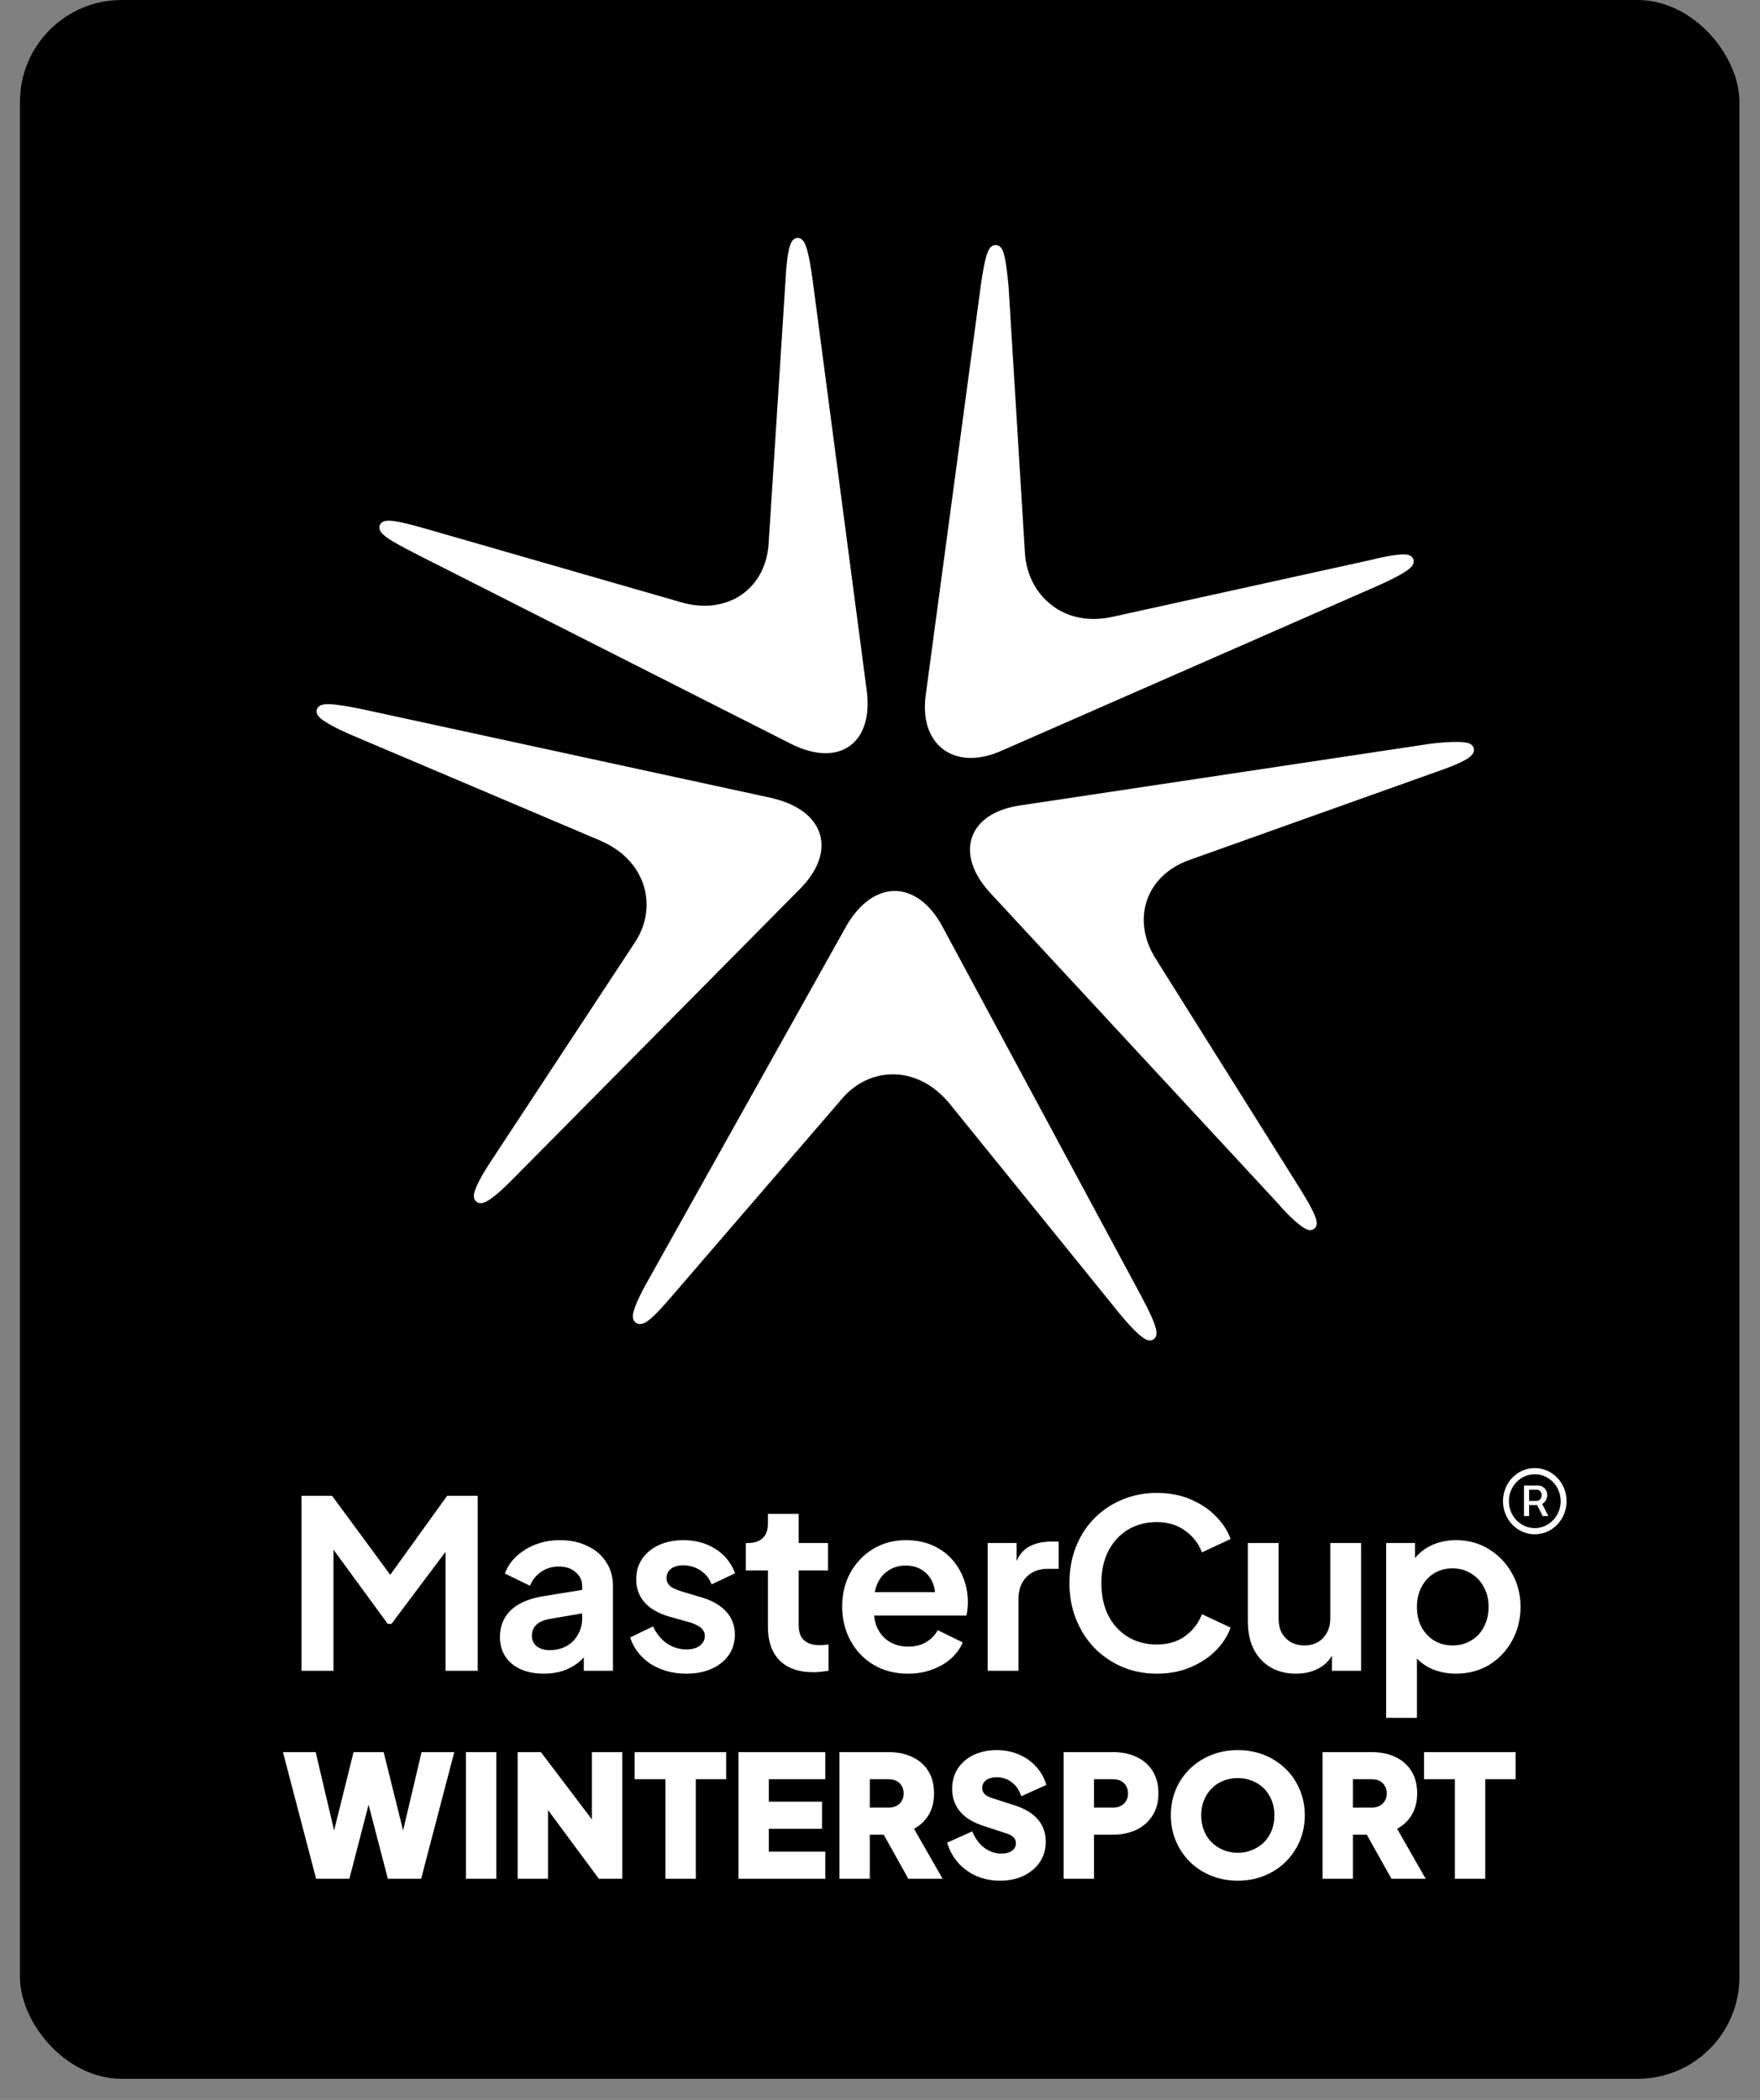
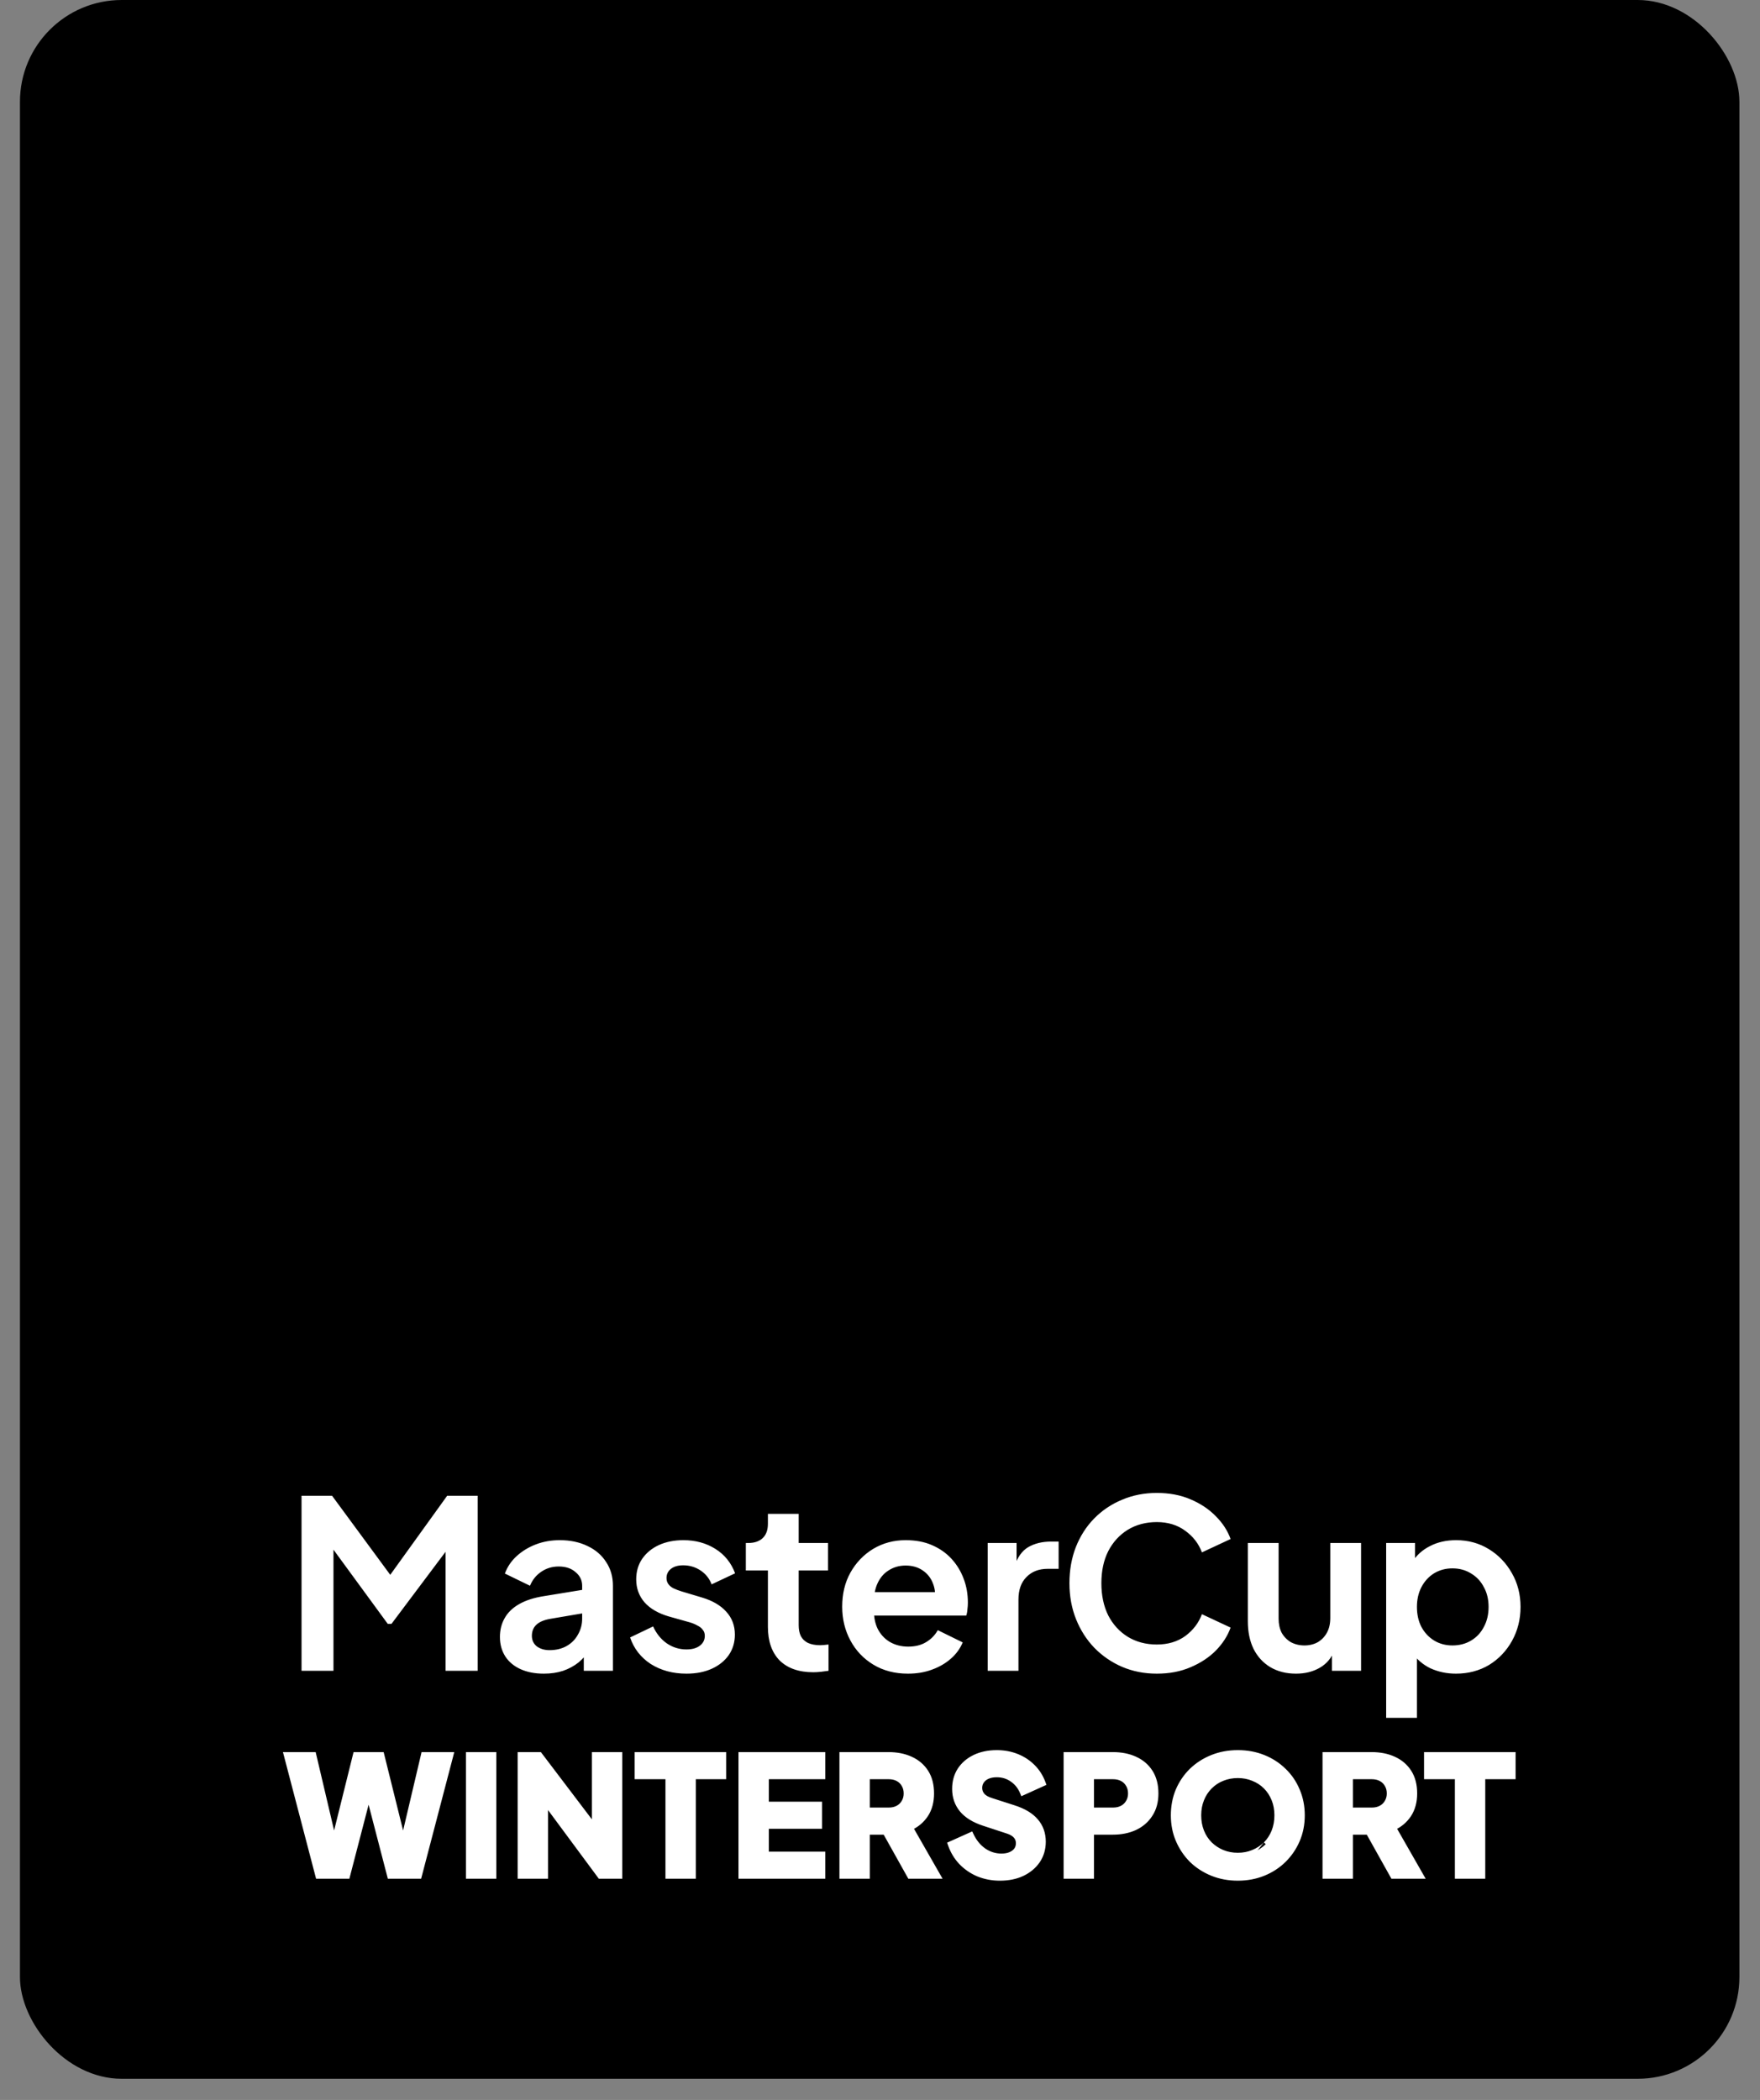
<svg xmlns="http://www.w3.org/2000/svg" width="83" height="99" viewBox="0 0 83 99" fill="none">
  <rect x="0" y="0" width="83" height="99" fill="#808080" stroke="none" />
  <rect x="0.941" width="81.088" height="98.002" rx="4.798" fill="black" />
  <path d="M14.999 88.451L13.499 82.721H14.791L15.922 87.52H15.575L16.768 82.721H17.998L19.191 87.52H18.845L19.975 82.721H21.268L19.768 88.451H18.383L17.183 83.836H17.583L16.383 88.451H14.999ZM22.092 88.451V82.721H23.285V88.451H22.092ZM24.532 88.451V82.721H25.447L28.524 86.774L28.032 86.89V82.721H29.224V88.451H28.301L25.278 84.367L25.724 84.251V88.451H24.532ZM31.502 88.451V83.759H30.048V82.721H34.125V83.759H32.694V88.451H31.502ZM34.946 88.451V82.721H38.8V83.759H36.139V85.059H38.646V86.097H36.139V87.413H38.8V88.451H34.946ZM39.707 88.451V82.721H41.899C42.294 82.721 42.642 82.79 42.945 82.928C43.253 83.067 43.494 83.272 43.668 83.544C43.842 83.815 43.929 84.151 43.929 84.551C43.929 84.941 43.84 85.274 43.66 85.551C43.481 85.823 43.24 86.028 42.937 86.167L44.245 88.451H42.906L41.491 85.921L42.26 86.374H40.899V88.451H39.707ZM40.899 85.336H41.907C42.076 85.336 42.222 85.303 42.345 85.236C42.468 85.169 42.563 85.077 42.63 84.959C42.701 84.841 42.737 84.705 42.737 84.551C42.737 84.392 42.701 84.254 42.63 84.136C42.563 84.018 42.468 83.926 42.345 83.859C42.222 83.792 42.076 83.759 41.907 83.759H40.899V85.336ZM47.152 88.543C46.793 88.543 46.455 88.479 46.137 88.351C45.824 88.218 45.552 88.031 45.322 87.79C45.096 87.549 44.927 87.264 44.814 86.936L45.791 86.497C45.934 86.81 46.132 87.056 46.383 87.236C46.64 87.415 46.922 87.505 47.229 87.505C47.393 87.505 47.534 87.479 47.652 87.428C47.77 87.377 47.863 87.308 47.929 87.22C47.996 87.128 48.029 87.02 48.029 86.897C48.029 86.764 47.988 86.651 47.906 86.559C47.824 86.462 47.696 86.385 47.522 86.328L46.399 85.959C45.942 85.81 45.599 85.6 45.368 85.328C45.137 85.051 45.022 84.721 45.022 84.336C45.022 83.998 45.104 83.7 45.268 83.444C45.437 83.187 45.67 82.987 45.968 82.844C46.27 82.7 46.617 82.628 47.006 82.628C47.35 82.628 47.668 82.687 47.96 82.805C48.252 82.923 48.504 83.09 48.714 83.305C48.929 83.521 49.091 83.779 49.199 84.082L48.229 84.52C48.122 84.254 47.96 84.046 47.745 83.897C47.529 83.744 47.283 83.667 47.006 83.667C46.847 83.667 46.706 83.692 46.583 83.744C46.46 83.795 46.365 83.869 46.299 83.967C46.232 84.059 46.199 84.167 46.199 84.29C46.199 84.423 46.242 84.541 46.329 84.644C46.416 84.741 46.547 84.818 46.722 84.874L47.822 85.228C48.283 85.377 48.627 85.585 48.852 85.851C49.083 86.118 49.199 86.444 49.199 86.828C49.199 87.162 49.111 87.459 48.937 87.72C48.763 87.977 48.522 88.179 48.214 88.328C47.911 88.472 47.557 88.543 47.152 88.543ZM50.279 88.451V82.721H52.479C52.874 82.721 53.222 82.79 53.525 82.928C53.833 83.067 54.074 83.272 54.248 83.544C54.422 83.815 54.51 84.151 54.51 84.551C54.51 84.941 54.42 85.272 54.24 85.544C54.066 85.815 53.825 86.023 53.517 86.167C53.215 86.305 52.868 86.374 52.479 86.374H51.471V88.451H50.279ZM51.471 85.336H52.486C52.656 85.336 52.802 85.303 52.925 85.236C53.048 85.169 53.143 85.077 53.21 84.959C53.281 84.841 53.317 84.705 53.317 84.551C53.317 84.392 53.281 84.254 53.21 84.136C53.143 84.018 53.048 83.926 52.925 83.859C52.802 83.792 52.656 83.759 52.486 83.759H51.471V85.336ZM58.374 88.543C57.943 88.543 57.543 88.469 57.174 88.32C56.805 88.172 56.482 87.964 56.205 87.697C55.933 87.426 55.72 87.11 55.566 86.751C55.413 86.392 55.336 86.002 55.336 85.582C55.336 85.162 55.41 84.772 55.559 84.413C55.713 84.054 55.925 83.741 56.197 83.474C56.474 83.208 56.797 83 57.166 82.851C57.536 82.703 57.938 82.628 58.374 82.628C58.81 82.628 59.212 82.703 59.582 82.851C59.951 83 60.272 83.208 60.543 83.474C60.82 83.741 61.033 84.054 61.182 84.413C61.336 84.772 61.413 85.162 61.413 85.582C61.413 86.002 61.336 86.392 61.182 86.751C61.028 87.11 60.812 87.426 60.536 87.697C60.264 87.964 59.943 88.172 59.574 88.32C59.205 88.469 58.805 88.543 58.374 88.543ZM58.374 87.467C58.636 87.467 58.877 87.42 59.097 87.328C59.323 87.236 59.52 87.108 59.689 86.944C59.859 86.774 59.989 86.574 60.082 86.344C60.174 86.113 60.22 85.859 60.22 85.582C60.22 85.305 60.174 85.054 60.082 84.828C59.989 84.597 59.859 84.397 59.689 84.228C59.52 84.059 59.323 83.931 59.097 83.844C58.877 83.751 58.636 83.705 58.374 83.705C58.113 83.705 57.869 83.751 57.643 83.844C57.423 83.931 57.228 84.059 57.059 84.228C56.889 84.397 56.759 84.597 56.666 84.828C56.574 85.054 56.528 85.305 56.528 85.582C56.528 85.859 56.574 86.113 56.666 86.344C56.759 86.574 56.889 86.774 57.059 86.944C57.228 87.108 57.423 87.236 57.643 87.328C57.869 87.42 58.113 87.467 58.374 87.467ZM62.489 88.451V82.721H64.681C65.076 82.721 65.425 82.79 65.727 82.928C66.035 83.067 66.276 83.272 66.45 83.544C66.624 83.815 66.712 84.151 66.712 84.551C66.712 84.941 66.622 85.274 66.442 85.551C66.263 85.823 66.022 86.028 65.719 86.167L67.027 88.451H65.689L64.273 85.921L65.043 86.374H63.681V88.451H62.489ZM63.681 85.336H64.689C64.858 85.336 65.004 85.303 65.127 85.236C65.25 85.169 65.345 85.077 65.412 84.959C65.484 84.841 65.519 84.705 65.519 84.551C65.519 84.392 65.484 84.254 65.412 84.136C65.345 84.018 65.25 83.926 65.127 83.859C65.004 83.792 64.858 83.759 64.689 83.759H63.681V85.336ZM68.731 88.451V83.759H67.277V82.721H71.354V83.759H69.923V88.451H68.731Z" fill="white" />
-   <path d="M14.999 88.451L14.883 88.481L14.906 88.571H14.999V88.451ZM13.499 82.721V82.601H13.343L13.383 82.751L13.499 82.721ZM14.791 82.721L14.908 82.693L14.886 82.601H14.791V82.721ZM15.922 87.52V87.64H16.073L16.038 87.493L15.922 87.52ZM15.575 87.52L15.459 87.492L15.422 87.64H15.575V87.52ZM16.768 82.721V82.601H16.674L16.651 82.692L16.768 82.721ZM17.998 82.721L18.115 82.692L18.092 82.601H17.998V82.721ZM19.191 87.52V87.64H19.344L19.307 87.492L19.191 87.52ZM18.845 87.52L18.728 87.493L18.693 87.64H18.845V87.52ZM19.975 82.721V82.601H19.88L19.859 82.693L19.975 82.721ZM21.268 82.721L21.384 82.751L21.423 82.601H21.268V82.721ZM19.768 88.451V88.571H19.86L19.884 88.481L19.768 88.451ZM18.383 88.451L18.267 88.481L18.29 88.571H18.383V88.451ZM17.183 83.836V83.716H17.028L17.067 83.866L17.183 83.836ZM17.583 83.836L17.699 83.866L17.738 83.716H17.583V83.836ZM16.383 88.451V88.571H16.476L16.499 88.481L16.383 88.451ZM15.115 88.421L13.615 82.69L13.383 82.751L14.883 88.481L15.115 88.421ZM13.499 82.841H14.791V82.601H13.499V82.841ZM14.674 82.748L15.805 87.548L16.038 87.493L14.908 82.693L14.674 82.748ZM15.922 87.4H15.575V87.64H15.922V87.4ZM15.692 87.549L16.884 82.749L16.651 82.692L15.459 87.492L15.692 87.549ZM16.768 82.841H17.998V82.601H16.768V82.841ZM17.882 82.749L19.074 87.549L19.307 87.492L18.115 82.692L17.882 82.749ZM19.191 87.4H18.845V87.64H19.191V87.4ZM18.961 87.548L20.092 82.748L19.859 82.693L18.728 87.493L18.961 87.548ZM19.975 82.841H21.268V82.601H19.975V82.841ZM21.152 82.69L19.652 88.421L19.884 88.481L21.384 82.751L21.152 82.69ZM19.768 88.331H18.383V88.571H19.768V88.331ZM18.499 88.421L17.299 83.806L17.067 83.866L18.267 88.481L18.499 88.421ZM17.183 83.956H17.583V83.716H17.183V83.956ZM17.467 83.806L16.267 88.421L16.499 88.481L17.699 83.866L17.467 83.806ZM16.383 88.331H14.999V88.571H16.383V88.331ZM22.092 88.451H21.973V88.571H22.092V88.451ZM22.092 82.721V82.601H21.973V82.721H22.092ZM23.285 82.721H23.405V82.601H23.285V82.721ZM23.285 88.451V88.571H23.405V88.451H23.285ZM22.212 88.451V82.721H21.973V88.451H22.212ZM22.092 82.841H23.285V82.601H22.092V82.841ZM23.165 82.721V88.451H23.405V82.721H23.165ZM23.285 88.331H22.092V88.571H23.285V88.331ZM24.532 88.451H24.412V88.571H24.532V88.451ZM24.532 82.721V82.601H24.412V82.721H24.532ZM25.447 82.721L25.543 82.648L25.506 82.601H25.447V82.721ZM28.524 86.774L28.551 86.891L28.731 86.849L28.619 86.702L28.524 86.774ZM28.032 86.89H27.912V87.041L28.059 87.007L28.032 86.89ZM28.032 82.721V82.601H27.912V82.721H28.032ZM29.224 82.721H29.344V82.601H29.224V82.721ZM29.224 88.451V88.571H29.344V88.451H29.224ZM28.301 88.451L28.204 88.522L28.24 88.571H28.301V88.451ZM25.278 84.367L25.248 84.251L25.076 84.295L25.181 84.438L25.278 84.367ZM25.724 84.251H25.844V84.096L25.694 84.135L25.724 84.251ZM25.724 88.451V88.571H25.844V88.451H25.724ZM24.652 88.451V82.721H24.412V88.451H24.652ZM24.532 82.841H25.447V82.601H24.532V82.841ZM25.351 82.793L28.428 86.847L28.619 86.702L25.543 82.648L25.351 82.793ZM28.496 86.657L28.004 86.773L28.059 87.007L28.551 86.891L28.496 86.657ZM28.151 86.89V82.721H27.912V86.89H28.151ZM28.032 82.841H29.224V82.601H28.032V82.841ZM29.104 82.721V88.451H29.344V82.721H29.104ZM29.224 88.331H28.301V88.571H29.224V88.331ZM28.397 88.38L25.374 84.295L25.181 84.438L28.204 88.522L28.397 88.38ZM25.308 84.483L25.754 84.368L25.694 84.135L25.248 84.251L25.308 84.483ZM25.604 84.251V88.451H25.844V84.251H25.604ZM25.724 88.331H24.532V88.571H25.724V88.331ZM31.502 88.451H31.382V88.571H31.502V88.451ZM31.502 83.759H31.622V83.639H31.502V83.759ZM30.048 83.759H29.928V83.879H30.048V83.759ZM30.048 82.721V82.601H29.928V82.721H30.048ZM34.125 82.721H34.245V82.601H34.125V82.721ZM34.125 83.759V83.879H34.245V83.759H34.125ZM32.694 83.759V83.639H32.574V83.759H32.694ZM32.694 88.451V88.571H32.814V88.451H32.694ZM31.622 88.451V83.759H31.382V88.451H31.622ZM31.502 83.639H30.048V83.879H31.502V83.639ZM30.168 83.759V82.721H29.928V83.759H30.168ZM30.048 82.841H34.125V82.601H30.048V82.841ZM34.005 82.721V83.759H34.245V82.721H34.005ZM34.125 83.639H32.694V83.879H34.125V83.639ZM32.574 83.759V88.451H32.814V83.759H32.574ZM32.694 88.331H31.502V88.571H32.694V88.331ZM34.946 88.451H34.826V88.571H34.946V88.451ZM34.946 82.721V82.601H34.826V82.721H34.946ZM38.8 82.721H38.92V82.601H38.8V82.721ZM38.8 83.759V83.879H38.92V83.759H38.8ZM36.139 83.759V83.639H36.019V83.759H36.139ZM36.139 85.059H36.019V85.179H36.139V85.059ZM38.646 85.059H38.766V84.939H38.646V85.059ZM38.646 86.097V86.217H38.766V86.097H38.646ZM36.139 86.097V85.978H36.019V86.097H36.139ZM36.139 87.413H36.019V87.533H36.139V87.413ZM38.8 87.413H38.92V87.293H38.8V87.413ZM38.8 88.451V88.571H38.92V88.451H38.8ZM35.066 88.451V82.721H34.826V88.451H35.066ZM34.946 82.841H38.8V82.601H34.946V82.841ZM38.68 82.721V83.759H38.92V82.721H38.68ZM38.8 83.639H36.139V83.879H38.8V83.639ZM36.019 83.759V85.059H36.258V83.759H36.019ZM36.139 85.179H38.646V84.939H36.139V85.179ZM38.526 85.059V86.097H38.766V85.059H38.526ZM38.646 85.978H36.139V86.217H38.646V85.978ZM36.019 86.097V87.413H36.258V86.097H36.019ZM36.139 87.533H38.8V87.293H36.139V87.533ZM38.68 87.413V88.451H38.92V87.413H38.68ZM38.8 88.331H34.946V88.571H38.8V88.331ZM39.707 88.451H39.587V88.571H39.707V88.451ZM39.707 82.721V82.601H39.587V82.721H39.707ZM42.945 82.928L42.895 83.037L42.896 83.038L42.945 82.928ZM43.668 83.544L43.567 83.608L43.567 83.608L43.668 83.544ZM43.66 85.551L43.76 85.617L43.761 85.617L43.66 85.551ZM42.937 86.167L42.887 86.058L42.768 86.112L42.833 86.226L42.937 86.167ZM44.245 88.451V88.571H44.452L44.349 88.392L44.245 88.451ZM42.906 88.451L42.802 88.51L42.836 88.571H42.906V88.451ZM41.491 85.921L41.552 85.817L41.17 85.592L41.386 85.979L41.491 85.921ZM42.26 86.374V86.494H42.7L42.321 86.271L42.26 86.374ZM40.899 86.374V86.254H40.779V86.374H40.899ZM40.899 88.451V88.571H41.019V88.451H40.899ZM40.899 85.336H40.779V85.456H40.899V85.336ZM42.345 85.236L42.402 85.341L42.402 85.341L42.345 85.236ZM42.63 84.959L42.527 84.897L42.525 84.9L42.63 84.959ZM42.63 84.136L42.525 84.195L42.527 84.198L42.63 84.136ZM42.345 83.859L42.288 83.965L42.288 83.965L42.345 83.859ZM40.899 83.759V83.639H40.779V83.759H40.899ZM39.827 88.451V82.721H39.587V88.451H39.827ZM39.707 82.841H41.899V82.601H39.707V82.841ZM41.899 82.841C42.28 82.841 42.611 82.907 42.895 83.037L42.995 82.819C42.674 82.672 42.308 82.601 41.899 82.601V82.841ZM42.896 83.038C43.183 83.167 43.406 83.357 43.567 83.608L43.769 83.479C43.581 83.187 43.322 82.966 42.994 82.819L42.896 83.038ZM43.567 83.608C43.726 83.857 43.809 84.169 43.809 84.551H44.049C44.049 84.134 43.958 83.774 43.769 83.479L43.567 83.608ZM43.809 84.551C43.809 84.922 43.724 85.232 43.56 85.486L43.761 85.617C43.955 85.317 44.049 84.96 44.049 84.551H43.809ZM43.56 85.485C43.393 85.738 43.17 85.928 42.887 86.058L42.987 86.276C43.31 86.128 43.568 85.908 43.76 85.617L43.56 85.485ZM42.833 86.226L44.141 88.511L44.349 88.392L43.041 86.107L42.833 86.226ZM44.245 88.331H42.906V88.571H44.245V88.331ZM43.011 88.393L41.596 85.862L41.386 85.979L42.802 88.51L43.011 88.393ZM41.43 86.024L42.199 86.478L42.321 86.271L41.552 85.817L41.43 86.024ZM42.26 86.254H40.899V86.494H42.26V86.254ZM40.779 86.374V88.451H41.019V86.374H40.779ZM40.899 88.331H39.707V88.571H40.899V88.331ZM40.899 85.456H41.907V85.216H40.899V85.456ZM41.907 85.456C42.092 85.456 42.258 85.419 42.402 85.341L42.288 85.13C42.186 85.186 42.06 85.216 41.907 85.216V85.456ZM42.402 85.341C42.544 85.264 42.656 85.156 42.734 85.018L42.525 84.9C42.47 84.998 42.392 85.074 42.288 85.13L42.402 85.341ZM42.732 85.021C42.816 84.882 42.857 84.725 42.857 84.551H42.617C42.617 84.686 42.586 84.8 42.527 84.897L42.732 85.021ZM42.857 84.551C42.857 84.374 42.817 84.213 42.732 84.074L42.527 84.198C42.586 84.295 42.617 84.411 42.617 84.551H42.857ZM42.734 84.077C42.656 83.939 42.544 83.831 42.402 83.754L42.288 83.965C42.392 84.021 42.47 84.097 42.525 84.195L42.734 84.077ZM42.402 83.754C42.258 83.676 42.092 83.639 41.907 83.639V83.879C42.06 83.879 42.186 83.909 42.288 83.965L42.402 83.754ZM41.907 83.639H40.899V83.879H41.907V83.639ZM40.779 83.759V85.336H41.019V83.759H40.779ZM46.137 88.351L46.09 88.462L46.092 88.462L46.137 88.351ZM45.322 87.79L45.234 87.872L45.235 87.873L45.322 87.79ZM44.814 86.936L44.765 86.826L44.665 86.871L44.701 86.975L44.814 86.936ZM45.791 86.497L45.9 86.447L45.85 86.339L45.742 86.388L45.791 86.497ZM46.383 87.236L46.313 87.333L46.314 87.334L46.383 87.236ZM47.652 87.428L47.7 87.538L47.7 87.538L47.652 87.428ZM47.929 87.22L48.025 87.293L48.026 87.291L47.929 87.22ZM47.906 86.559L47.814 86.636L47.817 86.639L47.906 86.559ZM47.522 86.328L47.484 86.442L47.485 86.442L47.522 86.328ZM46.399 85.959L46.436 85.845L46.436 85.845L46.399 85.959ZM45.368 85.328L45.276 85.405L45.276 85.406L45.368 85.328ZM45.268 83.444L45.168 83.378L45.167 83.379L45.268 83.444ZM45.968 82.844L45.916 82.735L45.916 82.736L45.968 82.844ZM47.96 82.805L48.005 82.694L48.005 82.694L47.96 82.805ZM48.714 83.305L48.628 83.389L48.629 83.39L48.714 83.305ZM49.199 84.082L49.248 84.191L49.349 84.146L49.312 84.042L49.199 84.082ZM48.229 84.52L48.118 84.566L48.165 84.681L48.279 84.63L48.229 84.52ZM47.745 83.897L47.675 83.995L47.676 83.996L47.745 83.897ZM46.583 83.744L46.629 83.854L46.629 83.854L46.583 83.744ZM46.299 83.967L46.396 84.037L46.398 84.034L46.299 83.967ZM46.329 84.644L46.238 84.721L46.24 84.724L46.329 84.644ZM46.722 84.874L46.685 84.989L46.685 84.989L46.722 84.874ZM47.822 85.228L47.858 85.114L47.858 85.114L47.822 85.228ZM48.852 85.851L48.761 85.929L48.762 85.93L48.852 85.851ZM48.937 87.72L49.036 87.788L49.037 87.787L48.937 87.72ZM48.214 88.328L48.265 88.436L48.266 88.436L48.214 88.328ZM47.152 88.424C46.808 88.424 46.485 88.362 46.182 88.24L46.092 88.462C46.425 88.597 46.779 88.663 47.152 88.663V88.424ZM46.184 88.241C45.886 88.114 45.628 87.936 45.408 87.707L45.235 87.873C45.477 88.126 45.763 88.322 46.09 88.462L46.184 88.241ZM45.409 87.708C45.196 87.48 45.035 87.21 44.928 86.897L44.701 86.975C44.819 87.318 44.996 87.618 45.234 87.872L45.409 87.708ZM44.863 87.045L45.84 86.607L45.742 86.388L44.765 86.826L44.863 87.045ZM45.682 86.547C45.833 86.877 46.043 87.141 46.313 87.333L46.453 87.138C46.221 86.972 46.036 86.743 45.9 86.447L45.682 86.547ZM46.314 87.334C46.591 87.527 46.897 87.625 47.229 87.625V87.385C46.947 87.385 46.689 87.303 46.452 87.138L46.314 87.334ZM47.229 87.625C47.406 87.625 47.564 87.597 47.7 87.538L47.605 87.318C47.505 87.361 47.381 87.385 47.229 87.385V87.625ZM47.7 87.538C47.834 87.48 47.944 87.399 48.025 87.293L47.834 87.148C47.782 87.216 47.707 87.274 47.605 87.318L47.7 87.538ZM48.026 87.291C48.109 87.176 48.149 87.043 48.149 86.897H47.909C47.909 86.997 47.883 87.08 47.832 87.15L48.026 87.291ZM48.149 86.897C48.149 86.737 48.099 86.595 47.996 86.479L47.817 86.639C47.877 86.707 47.909 86.791 47.909 86.897H48.149ZM47.998 86.482C47.896 86.361 47.745 86.275 47.559 86.214L47.485 86.442C47.647 86.495 47.752 86.562 47.815 86.636L47.998 86.482ZM47.559 86.214L46.436 85.845L46.361 86.073L47.484 86.442L47.559 86.214ZM46.436 85.845C45.993 85.701 45.672 85.501 45.459 85.251L45.276 85.406C45.526 85.7 45.891 85.92 46.361 86.073L46.436 85.845ZM45.46 85.251C45.248 84.998 45.142 84.695 45.142 84.336H44.902C44.902 84.747 45.026 85.105 45.276 85.405L45.46 85.251ZM45.142 84.336C45.142 84.018 45.218 83.743 45.369 83.508L45.167 83.379C44.989 83.657 44.902 83.977 44.902 84.336H45.142ZM45.368 83.51C45.524 83.273 45.74 83.087 46.02 82.952L45.916 82.736C45.6 82.888 45.35 83.102 45.168 83.378L45.368 83.51ZM46.019 82.952C46.303 82.817 46.631 82.748 47.006 82.748V82.508C46.602 82.508 46.237 82.583 45.916 82.735L46.019 82.952ZM47.006 82.748C47.336 82.748 47.638 82.805 47.915 82.916L48.005 82.694C47.697 82.57 47.364 82.508 47.006 82.508V82.748ZM47.915 82.916C48.193 83.028 48.43 83.186 48.628 83.389L48.8 83.221C48.577 82.994 48.312 82.818 48.005 82.694L47.915 82.916ZM48.629 83.39C48.831 83.592 48.983 83.836 49.086 84.122L49.312 84.042C49.198 83.724 49.027 83.449 48.799 83.22L48.629 83.39ZM49.149 83.973L48.18 84.411L48.279 84.63L49.248 84.191L49.149 83.973ZM48.34 84.476C48.225 84.189 48.049 83.962 47.813 83.799L47.676 83.996C47.871 84.13 48.018 84.318 48.118 84.566L48.34 84.476ZM47.814 83.8C47.578 83.631 47.307 83.547 47.006 83.547V83.787C47.259 83.787 47.481 83.856 47.675 83.995L47.814 83.8ZM47.006 83.547C46.834 83.547 46.677 83.575 46.537 83.633L46.629 83.854C46.735 83.81 46.86 83.787 47.006 83.787V83.547ZM46.537 83.633C46.395 83.692 46.281 83.78 46.2 83.899L46.398 84.034C46.45 83.959 46.525 83.898 46.629 83.854L46.537 83.633ZM46.201 83.897C46.119 84.011 46.079 84.144 46.079 84.29H46.319C46.319 84.19 46.345 84.107 46.396 84.037L46.201 83.897ZM46.079 84.29C46.079 84.452 46.133 84.597 46.238 84.721L46.421 84.566C46.352 84.485 46.319 84.394 46.319 84.29H46.079ZM46.24 84.724C46.346 84.842 46.498 84.928 46.685 84.989L46.759 84.76C46.597 84.708 46.487 84.64 46.419 84.564L46.24 84.724ZM46.685 84.989L47.785 85.342L47.858 85.114L46.758 84.76L46.685 84.989ZM47.785 85.342C48.233 85.487 48.554 85.685 48.761 85.929L48.944 85.774C48.699 85.485 48.333 85.267 47.858 85.114L47.785 85.342ZM48.762 85.93C48.972 86.173 49.078 86.47 49.078 86.828H49.318C49.318 86.418 49.194 86.063 48.943 85.773L48.762 85.93ZM49.078 86.828C49.078 87.139 48.998 87.413 48.837 87.654L49.037 87.787C49.225 87.504 49.318 87.184 49.318 86.828H49.078ZM48.838 87.653C48.676 87.89 48.452 88.08 48.162 88.22L48.266 88.436C48.591 88.279 48.849 88.063 49.036 87.788L48.838 87.653ZM48.163 88.22C47.879 88.354 47.543 88.424 47.152 88.424V88.663C47.572 88.663 47.944 88.589 48.265 88.436L48.163 88.22ZM50.279 88.451H50.159V88.571H50.279V88.451ZM50.279 82.721V82.601H50.159V82.721H50.279ZM53.525 82.928L53.475 83.037L53.476 83.038L53.525 82.928ZM54.248 83.544L54.147 83.608L54.147 83.608L54.248 83.544ZM54.24 85.544L54.14 85.478L54.139 85.479L54.24 85.544ZM53.517 86.167L53.567 86.276L53.568 86.275L53.517 86.167ZM51.471 86.374V86.254H51.351V86.374H51.471ZM51.471 88.451V88.571H51.591V88.451H51.471ZM51.471 85.336H51.351V85.456H51.471V85.336ZM52.925 85.236L52.982 85.341L52.982 85.341L52.925 85.236ZM53.21 84.959L53.107 84.897L53.105 84.9L53.21 84.959ZM53.21 84.136L53.105 84.195L53.107 84.198L53.21 84.136ZM52.925 83.859L52.868 83.965L52.868 83.965L52.925 83.859ZM51.471 83.759V83.639H51.351V83.759H51.471ZM50.399 88.451V82.721H50.159V88.451H50.399ZM50.279 82.841H52.479V82.601H50.279V82.841ZM52.479 82.841C52.86 82.841 53.191 82.907 53.475 83.037L53.575 82.819C53.254 82.672 52.888 82.601 52.479 82.601V82.841ZM53.476 83.038C53.763 83.167 53.986 83.357 54.147 83.608L54.349 83.479C54.161 83.187 53.902 82.966 53.574 82.819L53.476 83.038ZM54.147 83.608C54.306 83.857 54.39 84.169 54.39 84.551H54.63C54.63 84.134 54.538 83.774 54.349 83.479L54.147 83.608ZM54.39 84.551C54.39 84.922 54.304 85.229 54.14 85.478L54.34 85.61C54.535 85.315 54.63 84.96 54.63 84.551H54.39ZM54.139 85.479C53.978 85.731 53.755 85.923 53.467 86.058L53.568 86.275C53.895 86.123 54.154 85.9 54.341 85.608L54.139 85.479ZM53.467 86.058C53.183 86.188 52.854 86.254 52.479 86.254V86.494C52.883 86.494 53.246 86.422 53.567 86.276L53.467 86.058ZM52.479 86.254H51.471V86.494H52.479V86.254ZM51.351 86.374V88.451H51.591V86.374H51.351ZM51.471 88.331H50.279V88.571H51.471V88.331ZM51.471 85.456H52.486V85.216H51.471V85.456ZM52.486 85.456C52.672 85.456 52.838 85.419 52.982 85.341L52.868 85.13C52.766 85.186 52.64 85.216 52.486 85.216V85.456ZM52.982 85.341C53.124 85.264 53.236 85.156 53.314 85.018L53.105 84.9C53.05 84.998 52.972 85.074 52.868 85.13L52.982 85.341ZM53.312 85.021C53.397 84.882 53.437 84.725 53.437 84.551H53.197C53.197 84.686 53.166 84.8 53.107 84.897L53.312 85.021ZM53.437 84.551C53.437 84.374 53.397 84.213 53.312 84.074L53.107 84.198C53.166 84.295 53.197 84.411 53.197 84.551H53.437ZM53.314 84.077C53.236 83.939 53.124 83.831 52.982 83.754L52.868 83.965C52.972 84.021 53.05 84.097 53.105 84.195L53.314 84.077ZM52.982 83.754C52.838 83.676 52.672 83.639 52.486 83.639V83.879C52.64 83.879 52.766 83.909 52.868 83.965L52.982 83.754ZM52.486 83.639H51.471V83.879H52.486V83.639ZM51.351 83.759V85.336H51.591V83.759H51.351ZM57.174 88.32L57.219 88.209L57.219 88.209L57.174 88.32ZM56.205 87.697L56.12 87.782L56.122 87.784L56.205 87.697ZM55.566 86.751L55.677 86.704L55.677 86.704L55.566 86.751ZM55.559 84.413L55.449 84.366L55.448 84.367L55.559 84.413ZM56.197 83.474L56.114 83.388L56.113 83.389L56.197 83.474ZM59.582 82.851L59.537 82.963L59.537 82.963L59.582 82.851ZM60.543 83.474L60.459 83.56L60.46 83.561L60.543 83.474ZM61.182 84.413L61.071 84.459L61.071 84.46L61.182 84.413ZM61.182 86.751L61.071 86.704L61.071 86.704L61.182 86.751ZM60.536 87.697L60.62 87.783L60.62 87.783L60.536 87.697ZM59.574 88.32L59.619 88.432L59.619 88.432L59.574 88.32ZM59.097 87.328L59.052 87.217L59.051 87.218L59.097 87.328ZM59.689 86.944L59.773 87.03L59.774 87.028L59.689 86.944ZM60.082 86.344L59.97 86.299L59.97 86.299L60.082 86.344ZM60.082 84.828L59.97 84.873L59.971 84.874L60.082 84.828ZM59.097 83.844L59.051 83.954L59.054 83.956L59.097 83.844ZM57.643 83.844L57.688 83.955L57.689 83.955L57.643 83.844ZM57.059 84.228L56.974 84.143L56.974 84.143L57.059 84.228ZM56.666 84.828L56.778 84.874L56.778 84.873L56.666 84.828ZM56.666 86.344L56.555 86.388L56.555 86.388L56.666 86.344ZM57.059 86.944L56.974 87.028L56.975 87.03L57.059 86.944ZM57.643 87.328L57.597 87.439L57.598 87.439L57.643 87.328ZM58.374 88.424C57.957 88.424 57.573 88.352 57.219 88.209L57.129 88.432C57.514 88.587 57.929 88.663 58.374 88.663V88.424ZM57.219 88.209C56.864 88.066 56.554 87.867 56.288 87.611L56.122 87.784C56.41 88.061 56.746 88.277 57.129 88.432L57.219 88.209ZM56.29 87.612C56.029 87.352 55.825 87.049 55.677 86.704L55.456 86.799C55.616 87.171 55.837 87.499 56.12 87.782L56.29 87.612ZM55.677 86.704C55.53 86.361 55.456 85.988 55.456 85.582H55.216C55.216 86.017 55.295 86.424 55.456 86.799L55.677 86.704ZM55.456 85.582C55.456 85.176 55.527 84.802 55.67 84.459L55.448 84.367C55.293 84.742 55.216 85.147 55.216 85.582H55.456ZM55.669 84.46C55.817 84.115 56.021 83.816 56.281 83.56L56.113 83.389C55.83 83.667 55.608 83.993 55.449 84.366L55.669 84.46ZM56.281 83.561C56.546 83.305 56.856 83.106 57.211 82.963L57.122 82.74C56.739 82.894 56.402 83.11 56.114 83.388L56.281 83.561ZM57.211 82.963C57.565 82.82 57.952 82.748 58.374 82.748V82.508C57.924 82.508 57.506 82.585 57.122 82.74L57.211 82.963ZM58.374 82.748C58.796 82.748 59.183 82.82 59.537 82.963L59.627 82.74C59.242 82.585 58.824 82.508 58.374 82.508V82.748ZM59.537 82.963C59.892 83.106 60.199 83.305 60.459 83.56L60.627 83.389C60.344 83.111 60.01 82.894 59.627 82.74L59.537 82.963ZM60.46 83.561C60.725 83.816 60.928 84.115 61.071 84.459L61.292 84.367C61.138 83.993 60.915 83.666 60.627 83.388L60.46 83.561ZM61.071 84.46C61.218 84.803 61.292 85.177 61.292 85.582H61.532C61.532 85.147 61.453 84.741 61.292 84.366L61.071 84.46ZM61.292 85.582C61.292 85.988 61.218 86.361 61.071 86.704L61.292 86.799C61.453 86.424 61.532 86.017 61.532 85.582H61.292ZM61.071 86.704C60.924 87.049 60.717 87.351 60.452 87.612L60.62 87.783C60.908 87.5 61.132 87.172 61.292 86.799L61.071 86.704ZM60.452 87.612C60.191 87.867 59.885 88.066 59.529 88.209L59.619 88.432C60.002 88.277 60.336 88.061 60.62 87.783L60.452 87.612ZM59.529 88.209C59.175 88.352 58.791 88.424 58.374 88.424V88.663C58.819 88.663 59.234 88.587 59.619 88.432L59.529 88.209ZM58.374 87.587C58.65 87.587 58.907 87.538 59.144 87.439L59.051 87.218C58.846 87.303 58.621 87.347 58.374 87.347V87.587ZM59.143 87.439C59.382 87.341 59.592 87.205 59.773 87.03L59.606 86.857C59.448 87.01 59.264 87.13 59.052 87.217L59.143 87.439ZM59.774 87.028C59.955 86.847 60.095 86.633 60.193 86.388L59.97 86.299C59.884 86.515 59.762 86.701 59.605 86.859L59.774 87.028ZM60.193 86.388C60.292 86.142 60.34 85.873 60.34 85.582H60.1C60.1 85.845 60.056 86.084 59.97 86.299L60.193 86.388ZM60.34 85.582C60.34 85.292 60.292 85.025 60.193 84.783L59.971 84.874C60.056 85.083 60.1 85.319 60.1 85.582H60.34ZM60.193 84.784C60.095 84.538 59.955 84.325 59.774 84.143L59.605 84.313C59.762 84.47 59.884 84.656 59.97 84.873L60.193 84.784ZM59.774 84.143C59.593 83.962 59.381 83.825 59.14 83.732L59.054 83.956C59.264 84.037 59.447 84.156 59.605 84.313L59.774 84.143ZM59.144 83.733C58.907 83.634 58.65 83.585 58.374 83.585V83.825C58.621 83.825 58.846 83.869 59.051 83.954L59.144 83.733ZM58.374 83.585C58.098 83.585 57.839 83.634 57.598 83.733L57.689 83.955C57.899 83.869 58.127 83.825 58.374 83.825V83.585ZM57.599 83.732C57.363 83.825 57.155 83.963 56.974 84.143L57.144 84.313C57.301 84.155 57.482 84.036 57.688 83.955L57.599 83.732ZM56.974 84.143C56.793 84.325 56.653 84.538 56.555 84.784L56.778 84.873C56.864 84.656 56.986 84.47 57.144 84.313L56.974 84.143ZM56.555 84.783C56.456 85.025 56.408 85.292 56.408 85.582H56.648C56.648 85.319 56.692 85.083 56.778 84.874L56.555 84.783ZM56.408 85.582C56.408 85.873 56.456 86.142 56.555 86.388L56.778 86.299C56.692 86.084 56.648 85.845 56.648 85.582H56.408ZM56.555 86.388C56.653 86.633 56.793 86.847 56.974 87.028L57.144 86.859C56.986 86.701 56.864 86.515 56.778 86.299L56.555 86.388ZM56.975 87.03C57.155 87.204 57.363 87.341 57.597 87.439L57.69 87.218C57.483 87.131 57.301 87.011 57.142 86.857L56.975 87.03ZM57.598 87.439C57.839 87.538 58.098 87.587 58.374 87.587V87.347C58.127 87.347 57.899 87.303 57.689 87.217L57.598 87.439ZM62.489 88.451H62.369V88.571H62.489V88.451ZM62.489 82.721V82.601H62.369V82.721H62.489ZM65.727 82.928L65.677 83.037L65.678 83.038L65.727 82.928ZM66.45 83.544L66.349 83.608L66.349 83.608L66.45 83.544ZM66.442 85.551L66.543 85.617L66.543 85.617L66.442 85.551ZM65.719 86.167L65.669 86.058L65.55 86.112L65.615 86.226L65.719 86.167ZM67.027 88.451V88.571H67.234L67.131 88.392L67.027 88.451ZM65.689 88.451L65.584 88.51L65.618 88.571H65.689V88.451ZM64.273 85.921L64.334 85.817L63.952 85.592L64.169 85.979L64.273 85.921ZM65.043 86.374V86.494H65.482L65.103 86.271L65.043 86.374ZM63.681 86.374V86.254H63.561V86.374H63.681ZM63.681 88.451V88.571H63.801V88.451H63.681ZM63.681 85.336H63.561V85.456H63.681V85.336ZM65.127 85.236L65.184 85.341L65.184 85.341L65.127 85.236ZM65.412 84.959L65.309 84.897L65.307 84.9L65.412 84.959ZM65.412 84.136L65.307 84.195L65.309 84.198L65.412 84.136ZM65.127 83.859L65.07 83.965L65.07 83.965L65.127 83.859ZM63.681 83.759V83.639H63.561V83.759H63.681ZM62.609 88.451V82.721H62.369V88.451H62.609ZM62.489 82.841H64.681V82.601H62.489V82.841ZM64.681 82.841C65.062 82.841 65.393 82.907 65.677 83.037L65.777 82.819C65.456 82.672 65.09 82.601 64.681 82.601V82.841ZM65.678 83.038C65.965 83.167 66.188 83.357 66.349 83.608L66.551 83.479C66.364 83.187 66.104 82.966 65.776 82.819L65.678 83.038ZM66.349 83.608C66.508 83.857 66.592 84.169 66.592 84.551H66.832C66.832 84.134 66.741 83.774 66.551 83.479L66.349 83.608ZM66.592 84.551C66.592 84.922 66.507 85.232 66.342 85.486L66.543 85.617C66.737 85.317 66.832 84.96 66.832 84.551H66.592ZM66.342 85.485C66.176 85.738 65.952 85.928 65.669 86.058L65.769 86.276C66.092 86.128 66.35 85.908 66.543 85.617L66.342 85.485ZM65.615 86.226L66.923 88.511L67.131 88.392L65.824 86.107L65.615 86.226ZM67.027 88.331H65.689V88.571H67.027V88.331ZM65.793 88.393L64.378 85.862L64.169 85.979L65.584 88.51L65.793 88.393ZM64.212 86.024L64.982 86.478L65.103 86.271L64.334 85.817L64.212 86.024ZM65.043 86.254H63.681V86.494H65.043V86.254ZM63.561 86.374V88.451H63.801V86.374H63.561ZM63.681 88.331H62.489V88.571H63.681V88.331ZM63.681 85.456H64.689V85.216H63.681V85.456ZM64.689 85.456C64.874 85.456 65.04 85.419 65.184 85.341L65.07 85.13C64.968 85.186 64.842 85.216 64.689 85.216V85.456ZM65.184 85.341C65.326 85.264 65.438 85.156 65.516 85.018L65.307 84.9C65.252 84.998 65.174 85.074 65.07 85.13L65.184 85.341ZM65.514 85.021C65.599 84.882 65.639 84.725 65.639 84.551H65.4C65.4 84.686 65.368 84.8 65.309 84.897L65.514 85.021ZM65.639 84.551C65.639 84.374 65.599 84.213 65.514 84.074L65.309 84.198C65.368 84.295 65.4 84.411 65.4 84.551H65.639ZM65.516 84.077C65.438 83.939 65.326 83.831 65.184 83.754L65.07 83.965C65.174 84.021 65.252 84.097 65.307 84.195L65.516 84.077ZM65.184 83.754C65.04 83.676 64.874 83.639 64.689 83.639V83.879C64.842 83.879 64.968 83.909 65.07 83.965L65.184 83.754ZM64.689 83.639H63.681V83.879H64.689V83.639ZM63.561 83.759V85.336H63.801V83.759H63.561ZM68.731 88.451H68.611V88.571H68.731V88.451ZM68.731 83.759H68.85V83.639H68.731V83.759ZM67.277 83.759H67.157V83.879H67.277V83.759ZM67.277 82.721V82.601H67.157V82.721H67.277ZM71.354 82.721H71.474V82.601H71.354V82.721ZM71.354 83.759V83.879H71.474V83.759H71.354ZM69.923 83.759V83.639H69.803V83.759H69.923ZM69.923 88.451V88.571H70.043V88.451H69.923ZM68.85 88.451V83.759H68.611V88.451H68.85ZM68.731 83.639H67.277V83.879H68.731V83.639ZM67.397 83.759V82.721H67.157V83.759H67.397ZM67.277 82.841H71.354V82.601H67.277V82.841ZM71.234 82.721V83.759H71.474V82.721H71.234ZM71.354 83.639H69.923V83.879H71.354V83.639ZM69.803 83.759V88.451H70.043V83.759H69.803ZM69.923 88.331H68.731V88.571H69.923V88.331Z" fill="white" />
+   <path d="M14.999 88.451L14.883 88.481L14.906 88.571H14.999V88.451ZM13.499 82.721V82.601H13.343L13.383 82.751L13.499 82.721ZM14.791 82.721L14.908 82.693L14.886 82.601H14.791V82.721ZM15.922 87.52V87.64H16.073L16.038 87.493L15.922 87.52ZM15.575 87.52L15.459 87.492L15.422 87.64H15.575V87.52ZM16.768 82.721V82.601H16.674L16.651 82.692L16.768 82.721ZM17.998 82.721L18.115 82.692L18.092 82.601H17.998V82.721ZM19.191 87.52V87.64H19.344L19.307 87.492L19.191 87.52ZM18.845 87.52L18.728 87.493L18.693 87.64H18.845V87.52ZM19.975 82.721V82.601H19.88L19.859 82.693L19.975 82.721ZM21.268 82.721L21.384 82.751L21.423 82.601H21.268V82.721ZM19.768 88.451V88.571H19.86L19.884 88.481L19.768 88.451ZM18.383 88.451L18.267 88.481L18.29 88.571H18.383V88.451ZM17.183 83.836V83.716H17.028L17.067 83.866L17.183 83.836ZM17.583 83.836L17.699 83.866L17.738 83.716H17.583V83.836ZM16.383 88.451V88.571H16.476L16.499 88.481L16.383 88.451ZM15.115 88.421L13.615 82.69L13.383 82.751L14.883 88.481L15.115 88.421ZM13.499 82.841H14.791V82.601H13.499V82.841ZM14.674 82.748L15.805 87.548L16.038 87.493L14.908 82.693L14.674 82.748ZM15.922 87.4H15.575V87.64H15.922V87.4ZM15.692 87.549L16.884 82.749L16.651 82.692L15.459 87.492L15.692 87.549ZM16.768 82.841H17.998V82.601H16.768V82.841ZM17.882 82.749L19.074 87.549L19.307 87.492L18.115 82.692L17.882 82.749ZM19.191 87.4H18.845V87.64H19.191V87.4ZM18.961 87.548L20.092 82.748L19.859 82.693L18.728 87.493L18.961 87.548ZM19.975 82.841H21.268V82.601H19.975V82.841ZM21.152 82.69L19.652 88.421L19.884 88.481L21.384 82.751L21.152 82.69ZM19.768 88.331H18.383V88.571H19.768V88.331ZM18.499 88.421L17.299 83.806L17.067 83.866L18.267 88.481L18.499 88.421ZM17.183 83.956H17.583V83.716H17.183V83.956ZM17.467 83.806L16.267 88.421L16.499 88.481L17.699 83.866L17.467 83.806ZM16.383 88.331H14.999V88.571H16.383V88.331ZM22.092 88.451H21.973V88.571H22.092V88.451ZM22.092 82.721V82.601H21.973V82.721H22.092ZM23.285 82.721H23.405V82.601H23.285V82.721ZM23.285 88.451V88.571H23.405V88.451H23.285ZM22.212 88.451V82.721H21.973V88.451H22.212ZM22.092 82.841H23.285V82.601H22.092V82.841ZM23.165 82.721V88.451H23.405V82.721H23.165ZM23.285 88.331H22.092V88.571H23.285V88.331ZM24.532 88.451H24.412V88.571H24.532V88.451ZM24.532 82.721V82.601H24.412V82.721H24.532ZM25.447 82.721L25.543 82.648L25.506 82.601H25.447V82.721ZM28.524 86.774L28.551 86.891L28.731 86.849L28.619 86.702L28.524 86.774ZM28.032 86.89H27.912V87.041L28.059 87.007L28.032 86.89ZM28.032 82.721V82.601H27.912V82.721H28.032ZM29.224 82.721H29.344V82.601H29.224V82.721ZM29.224 88.451V88.571H29.344V88.451H29.224ZM28.301 88.451L28.204 88.522L28.24 88.571H28.301V88.451ZM25.278 84.367L25.248 84.251L25.076 84.295L25.181 84.438L25.278 84.367ZM25.724 84.251H25.844V84.096L25.694 84.135L25.724 84.251ZM25.724 88.451V88.571H25.844V88.451H25.724ZM24.652 88.451V82.721H24.412V88.451H24.652ZM24.532 82.841H25.447V82.601H24.532V82.841ZM25.351 82.793L28.428 86.847L28.619 86.702L25.543 82.648L25.351 82.793ZM28.496 86.657L28.004 86.773L28.059 87.007L28.551 86.891L28.496 86.657ZM28.151 86.89V82.721H27.912V86.89H28.151ZM28.032 82.841H29.224V82.601H28.032V82.841ZM29.104 82.721V88.451H29.344V82.721H29.104ZM29.224 88.331H28.301V88.571H29.224V88.331ZM28.397 88.38L25.374 84.295L25.181 84.438L28.204 88.522L28.397 88.38ZM25.308 84.483L25.754 84.368L25.694 84.135L25.248 84.251L25.308 84.483ZM25.604 84.251V88.451H25.844V84.251H25.604ZM25.724 88.331H24.532V88.571H25.724V88.331ZM31.502 88.451H31.382V88.571H31.502V88.451ZM31.502 83.759H31.622V83.639H31.502V83.759ZM30.048 83.759H29.928V83.879H30.048V83.759ZM30.048 82.721V82.601H29.928V82.721H30.048ZM34.125 82.721H34.245V82.601H34.125V82.721ZM34.125 83.759V83.879H34.245V83.759H34.125ZM32.694 83.759V83.639H32.574V83.759H32.694ZM32.694 88.451V88.571H32.814V88.451H32.694ZM31.622 88.451V83.759H31.382V88.451H31.622ZM31.502 83.639H30.048V83.879H31.502V83.639ZM30.168 83.759V82.721H29.928V83.759H30.168ZM30.048 82.841H34.125V82.601H30.048V82.841ZM34.005 82.721V83.759H34.245V82.721H34.005ZM34.125 83.639H32.694V83.879H34.125V83.639ZM32.574 83.759V88.451H32.814V83.759H32.574ZM32.694 88.331H31.502V88.571H32.694V88.331ZM34.946 88.451H34.826V88.571H34.946V88.451ZM34.946 82.721V82.601H34.826V82.721H34.946ZM38.8 82.721H38.92V82.601H38.8V82.721ZM38.8 83.759V83.879H38.92V83.759H38.8ZM36.139 83.759V83.639H36.019V83.759H36.139ZM36.139 85.059H36.019V85.179H36.139V85.059ZM38.646 85.059H38.766V84.939H38.646V85.059ZM38.646 86.097V86.217H38.766V86.097H38.646ZM36.139 86.097V85.978H36.019V86.097H36.139ZM36.139 87.413H36.019V87.533H36.139V87.413ZM38.8 87.413H38.92V87.293H38.8V87.413ZM38.8 88.451V88.571H38.92V88.451H38.8ZM35.066 88.451V82.721H34.826V88.451H35.066ZM34.946 82.841H38.8V82.601H34.946V82.841ZM38.68 82.721V83.759H38.92V82.721H38.68ZM38.8 83.639H36.139V83.879H38.8V83.639ZM36.019 83.759V85.059H36.258V83.759H36.019ZM36.139 85.179H38.646V84.939H36.139V85.179ZM38.526 85.059V86.097H38.766V85.059H38.526ZM38.646 85.978H36.139V86.217H38.646V85.978ZM36.019 86.097V87.413H36.258V86.097H36.019ZM36.139 87.533H38.8V87.293H36.139V87.533ZM38.68 87.413V88.451H38.92V87.413H38.68ZM38.8 88.331H34.946V88.571H38.8V88.331ZM39.707 88.451H39.587V88.571H39.707V88.451ZM39.707 82.721V82.601H39.587V82.721H39.707ZM42.945 82.928L42.895 83.037L42.896 83.038L42.945 82.928ZM43.668 83.544L43.567 83.608L43.567 83.608L43.668 83.544ZM43.66 85.551L43.76 85.617L43.761 85.617L43.66 85.551ZM42.937 86.167L42.887 86.058L42.768 86.112L42.833 86.226L42.937 86.167ZM44.245 88.451V88.571H44.452L44.349 88.392L44.245 88.451ZM42.906 88.451L42.802 88.51L42.836 88.571H42.906V88.451ZM41.491 85.921L41.552 85.817L41.17 85.592L41.386 85.979L41.491 85.921ZM42.26 86.374V86.494H42.7L42.321 86.271L42.26 86.374ZM40.899 86.374V86.254H40.779V86.374H40.899ZM40.899 88.451V88.571H41.019V88.451H40.899ZM40.899 85.336H40.779V85.456H40.899V85.336ZM42.345 85.236L42.402 85.341L42.402 85.341L42.345 85.236ZM42.63 84.959L42.527 84.897L42.525 84.9L42.63 84.959ZM42.63 84.136L42.525 84.195L42.527 84.198L42.63 84.136ZM42.345 83.859L42.288 83.965L42.288 83.965L42.345 83.859ZM40.899 83.759V83.639H40.779V83.759H40.899ZM39.827 88.451V82.721H39.587V88.451H39.827ZM39.707 82.841H41.899V82.601H39.707V82.841ZM41.899 82.841C42.28 82.841 42.611 82.907 42.895 83.037L42.995 82.819C42.674 82.672 42.308 82.601 41.899 82.601V82.841ZM42.896 83.038C43.183 83.167 43.406 83.357 43.567 83.608L43.769 83.479C43.581 83.187 43.322 82.966 42.994 82.819L42.896 83.038ZM43.567 83.608C43.726 83.857 43.809 84.169 43.809 84.551H44.049C44.049 84.134 43.958 83.774 43.769 83.479L43.567 83.608ZM43.809 84.551C43.809 84.922 43.724 85.232 43.56 85.486L43.761 85.617C43.955 85.317 44.049 84.96 44.049 84.551H43.809ZM43.56 85.485C43.393 85.738 43.17 85.928 42.887 86.058L42.987 86.276C43.31 86.128 43.568 85.908 43.76 85.617L43.56 85.485ZM42.833 86.226L44.141 88.511L44.349 88.392L43.041 86.107L42.833 86.226ZM44.245 88.331H42.906V88.571H44.245V88.331ZM43.011 88.393L41.596 85.862L41.386 85.979L42.802 88.51L43.011 88.393ZM41.43 86.024L42.199 86.478L42.321 86.271L41.552 85.817L41.43 86.024ZM42.26 86.254H40.899V86.494H42.26V86.254ZM40.779 86.374V88.451H41.019V86.374H40.779ZM40.899 88.331H39.707V88.571H40.899V88.331ZM40.899 85.456H41.907V85.216H40.899V85.456ZM41.907 85.456C42.092 85.456 42.258 85.419 42.402 85.341L42.288 85.13C42.186 85.186 42.06 85.216 41.907 85.216V85.456ZM42.402 85.341C42.544 85.264 42.656 85.156 42.734 85.018L42.525 84.9C42.47 84.998 42.392 85.074 42.288 85.13L42.402 85.341ZM42.732 85.021C42.816 84.882 42.857 84.725 42.857 84.551H42.617C42.617 84.686 42.586 84.8 42.527 84.897L42.732 85.021ZM42.857 84.551C42.857 84.374 42.817 84.213 42.732 84.074L42.527 84.198C42.586 84.295 42.617 84.411 42.617 84.551H42.857ZM42.734 84.077C42.656 83.939 42.544 83.831 42.402 83.754L42.288 83.965C42.392 84.021 42.47 84.097 42.525 84.195L42.734 84.077ZM42.402 83.754C42.258 83.676 42.092 83.639 41.907 83.639V83.879C42.06 83.879 42.186 83.909 42.288 83.965L42.402 83.754ZM41.907 83.639H40.899V83.879H41.907V83.639ZM40.779 83.759V85.336H41.019V83.759H40.779ZM46.137 88.351L46.09 88.462L46.092 88.462L46.137 88.351ZM45.322 87.79L45.234 87.872L45.235 87.873L45.322 87.79ZM44.814 86.936L44.765 86.826L44.665 86.871L44.701 86.975L44.814 86.936ZM45.791 86.497L45.9 86.447L45.85 86.339L45.742 86.388L45.791 86.497ZM46.383 87.236L46.313 87.333L46.314 87.334L46.383 87.236ZM47.652 87.428L47.7 87.538L47.7 87.538L47.652 87.428ZM47.929 87.22L48.025 87.293L48.026 87.291L47.929 87.22ZM47.906 86.559L47.814 86.636L47.817 86.639L47.906 86.559ZM47.522 86.328L47.484 86.442L47.485 86.442L47.522 86.328ZM46.399 85.959L46.436 85.845L46.436 85.845L46.399 85.959ZM45.368 85.328L45.276 85.405L45.276 85.406L45.368 85.328ZM45.268 83.444L45.168 83.378L45.167 83.379L45.268 83.444ZM45.968 82.844L45.916 82.735L45.916 82.736L45.968 82.844ZM47.96 82.805L48.005 82.694L48.005 82.694L47.96 82.805ZM48.714 83.305L48.628 83.389L48.629 83.39L48.714 83.305ZM49.199 84.082L49.248 84.191L49.349 84.146L49.312 84.042L49.199 84.082ZM48.229 84.52L48.118 84.566L48.165 84.681L48.279 84.63L48.229 84.52ZM47.745 83.897L47.675 83.995L47.676 83.996L47.745 83.897ZM46.583 83.744L46.629 83.854L46.629 83.854L46.583 83.744ZM46.299 83.967L46.396 84.037L46.398 84.034L46.299 83.967ZM46.329 84.644L46.238 84.721L46.24 84.724L46.329 84.644ZM46.722 84.874L46.685 84.989L46.685 84.989L46.722 84.874ZM47.822 85.228L47.858 85.114L47.858 85.114L47.822 85.228ZM48.852 85.851L48.761 85.929L48.762 85.93L48.852 85.851ZM48.937 87.72L49.036 87.788L49.037 87.787L48.937 87.72ZM48.214 88.328L48.265 88.436L48.266 88.436L48.214 88.328ZM47.152 88.424C46.808 88.424 46.485 88.362 46.182 88.24L46.092 88.462C46.425 88.597 46.779 88.663 47.152 88.663V88.424ZM46.184 88.241C45.886 88.114 45.628 87.936 45.408 87.707L45.235 87.873C45.477 88.126 45.763 88.322 46.09 88.462L46.184 88.241ZM45.409 87.708C45.196 87.48 45.035 87.21 44.928 86.897L44.701 86.975C44.819 87.318 44.996 87.618 45.234 87.872L45.409 87.708ZM44.863 87.045L45.84 86.607L45.742 86.388L44.765 86.826L44.863 87.045ZM45.682 86.547C45.833 86.877 46.043 87.141 46.313 87.333L46.453 87.138C46.221 86.972 46.036 86.743 45.9 86.447L45.682 86.547ZM46.314 87.334C46.591 87.527 46.897 87.625 47.229 87.625V87.385C46.947 87.385 46.689 87.303 46.452 87.138L46.314 87.334ZM47.229 87.625C47.406 87.625 47.564 87.597 47.7 87.538L47.605 87.318C47.505 87.361 47.381 87.385 47.229 87.385V87.625ZM47.7 87.538C47.834 87.48 47.944 87.399 48.025 87.293L47.834 87.148C47.782 87.216 47.707 87.274 47.605 87.318L47.7 87.538ZM48.026 87.291C48.109 87.176 48.149 87.043 48.149 86.897H47.909C47.909 86.997 47.883 87.08 47.832 87.15L48.026 87.291ZM48.149 86.897C48.149 86.737 48.099 86.595 47.996 86.479L47.817 86.639C47.877 86.707 47.909 86.791 47.909 86.897H48.149ZM47.998 86.482C47.896 86.361 47.745 86.275 47.559 86.214L47.485 86.442C47.647 86.495 47.752 86.562 47.815 86.636L47.998 86.482ZM47.559 86.214L46.436 85.845L46.361 86.073L47.484 86.442L47.559 86.214ZM46.436 85.845C45.993 85.701 45.672 85.501 45.459 85.251L45.276 85.406C45.526 85.7 45.891 85.92 46.361 86.073L46.436 85.845ZM45.46 85.251C45.248 84.998 45.142 84.695 45.142 84.336H44.902C44.902 84.747 45.026 85.105 45.276 85.405L45.46 85.251ZM45.142 84.336C45.142 84.018 45.218 83.743 45.369 83.508L45.167 83.379C44.989 83.657 44.902 83.977 44.902 84.336H45.142ZM45.368 83.51C45.524 83.273 45.74 83.087 46.02 82.952L45.916 82.736C45.6 82.888 45.35 83.102 45.168 83.378L45.368 83.51ZM46.019 82.952C46.303 82.817 46.631 82.748 47.006 82.748V82.508C46.602 82.508 46.237 82.583 45.916 82.735L46.019 82.952ZM47.006 82.748C47.336 82.748 47.638 82.805 47.915 82.916L48.005 82.694C47.697 82.57 47.364 82.508 47.006 82.508V82.748ZM47.915 82.916C48.193 83.028 48.43 83.186 48.628 83.389L48.8 83.221C48.577 82.994 48.312 82.818 48.005 82.694L47.915 82.916ZM48.629 83.39C48.831 83.592 48.983 83.836 49.086 84.122L49.312 84.042C49.198 83.724 49.027 83.449 48.799 83.22L48.629 83.39ZM49.149 83.973L48.18 84.411L48.279 84.63L49.248 84.191L49.149 83.973ZM48.34 84.476C48.225 84.189 48.049 83.962 47.813 83.799L47.676 83.996C47.871 84.13 48.018 84.318 48.118 84.566L48.34 84.476ZM47.814 83.8C47.578 83.631 47.307 83.547 47.006 83.547V83.787C47.259 83.787 47.481 83.856 47.675 83.995L47.814 83.8ZM47.006 83.547C46.834 83.547 46.677 83.575 46.537 83.633L46.629 83.854C46.735 83.81 46.86 83.787 47.006 83.787V83.547ZM46.537 83.633C46.395 83.692 46.281 83.78 46.2 83.899L46.398 84.034C46.45 83.959 46.525 83.898 46.629 83.854L46.537 83.633ZM46.201 83.897C46.119 84.011 46.079 84.144 46.079 84.29H46.319C46.319 84.19 46.345 84.107 46.396 84.037L46.201 83.897ZM46.079 84.29C46.079 84.452 46.133 84.597 46.238 84.721L46.421 84.566C46.352 84.485 46.319 84.394 46.319 84.29H46.079ZM46.24 84.724C46.346 84.842 46.498 84.928 46.685 84.989L46.759 84.76C46.597 84.708 46.487 84.64 46.419 84.564L46.24 84.724ZM46.685 84.989L47.785 85.342L47.858 85.114L46.758 84.76L46.685 84.989ZM47.785 85.342C48.233 85.487 48.554 85.685 48.761 85.929L48.944 85.774C48.699 85.485 48.333 85.267 47.858 85.114L47.785 85.342ZM48.762 85.93C48.972 86.173 49.078 86.47 49.078 86.828H49.318C49.318 86.418 49.194 86.063 48.943 85.773L48.762 85.93ZM49.078 86.828C49.078 87.139 48.998 87.413 48.837 87.654L49.037 87.787C49.225 87.504 49.318 87.184 49.318 86.828H49.078ZM48.838 87.653C48.676 87.89 48.452 88.08 48.162 88.22L48.266 88.436C48.591 88.279 48.849 88.063 49.036 87.788L48.838 87.653ZM48.163 88.22C47.879 88.354 47.543 88.424 47.152 88.424V88.663C47.572 88.663 47.944 88.589 48.265 88.436L48.163 88.22ZM50.279 88.451H50.159V88.571H50.279V88.451ZM50.279 82.721V82.601H50.159V82.721H50.279ZM53.525 82.928L53.475 83.037L53.476 83.038L53.525 82.928ZM54.248 83.544L54.147 83.608L54.147 83.608L54.248 83.544ZM54.24 85.544L54.14 85.478L54.139 85.479L54.24 85.544ZM53.517 86.167L53.567 86.276L53.568 86.275L53.517 86.167ZM51.471 86.374V86.254H51.351V86.374H51.471ZM51.471 88.451V88.571H51.591V88.451H51.471ZM51.471 85.336H51.351V85.456H51.471V85.336ZM52.925 85.236L52.982 85.341L52.982 85.341L52.925 85.236ZM53.21 84.959L53.107 84.897L53.105 84.9L53.21 84.959ZM53.21 84.136L53.105 84.195L53.107 84.198L53.21 84.136ZM52.925 83.859L52.868 83.965L52.868 83.965L52.925 83.859ZM51.471 83.759V83.639H51.351V83.759H51.471ZM50.399 88.451V82.721H50.159V88.451H50.399ZM50.279 82.841H52.479V82.601H50.279V82.841ZM52.479 82.841C52.86 82.841 53.191 82.907 53.475 83.037L53.575 82.819C53.254 82.672 52.888 82.601 52.479 82.601V82.841ZM53.476 83.038C53.763 83.167 53.986 83.357 54.147 83.608L54.349 83.479C54.161 83.187 53.902 82.966 53.574 82.819L53.476 83.038ZM54.147 83.608C54.306 83.857 54.39 84.169 54.39 84.551H54.63C54.63 84.134 54.538 83.774 54.349 83.479L54.147 83.608ZM54.39 84.551C54.39 84.922 54.304 85.229 54.14 85.478L54.34 85.61C54.535 85.315 54.63 84.96 54.63 84.551H54.39ZM54.139 85.479C53.978 85.731 53.755 85.923 53.467 86.058L53.568 86.275C53.895 86.123 54.154 85.9 54.341 85.608L54.139 85.479ZM53.467 86.058C53.183 86.188 52.854 86.254 52.479 86.254V86.494C52.883 86.494 53.246 86.422 53.567 86.276L53.467 86.058ZM52.479 86.254H51.471V86.494H52.479V86.254ZM51.351 86.374V88.451H51.591V86.374H51.351ZM51.471 88.331H50.279V88.571H51.471V88.331ZM51.471 85.456H52.486V85.216H51.471V85.456ZM52.486 85.456C52.672 85.456 52.838 85.419 52.982 85.341L52.868 85.13C52.766 85.186 52.64 85.216 52.486 85.216V85.456ZM52.982 85.341C53.124 85.264 53.236 85.156 53.314 85.018L53.105 84.9C53.05 84.998 52.972 85.074 52.868 85.13L52.982 85.341ZM53.312 85.021C53.397 84.882 53.437 84.725 53.437 84.551H53.197C53.197 84.686 53.166 84.8 53.107 84.897L53.312 85.021ZM53.437 84.551C53.437 84.374 53.397 84.213 53.312 84.074L53.107 84.198C53.166 84.295 53.197 84.411 53.197 84.551H53.437ZM53.314 84.077C53.236 83.939 53.124 83.831 52.982 83.754L52.868 83.965C52.972 84.021 53.05 84.097 53.105 84.195L53.314 84.077ZM52.982 83.754C52.838 83.676 52.672 83.639 52.486 83.639V83.879C52.64 83.879 52.766 83.909 52.868 83.965L52.982 83.754ZM52.486 83.639H51.471V83.879H52.486V83.639ZM51.351 83.759V85.336H51.591V83.759H51.351ZM57.174 88.32L57.219 88.209L57.219 88.209L57.174 88.32ZM56.205 87.697L56.12 87.782L56.122 87.784L56.205 87.697ZM55.566 86.751L55.677 86.704L55.677 86.704L55.566 86.751ZM55.559 84.413L55.449 84.366L55.448 84.367L55.559 84.413ZM56.197 83.474L56.114 83.388L56.113 83.389L56.197 83.474ZM59.582 82.851L59.537 82.963L59.537 82.963L59.582 82.851ZM60.543 83.474L60.459 83.56L60.46 83.561L60.543 83.474ZM61.182 84.413L61.071 84.459L61.071 84.46L61.182 84.413ZM61.182 86.751L61.071 86.704L61.071 86.704L61.182 86.751ZM60.536 87.697L60.62 87.783L60.62 87.783L60.536 87.697ZM59.574 88.32L59.619 88.432L59.619 88.432L59.574 88.32ZM59.097 87.328L59.052 87.217L59.051 87.218L59.097 87.328ZM59.689 86.944L59.773 87.03L59.774 87.028L59.689 86.944ZM60.082 86.344L59.97 86.299L59.97 86.299L60.082 86.344ZM60.082 84.828L59.97 84.873L59.971 84.874L60.082 84.828ZM59.097 83.844L59.051 83.954L59.054 83.956L59.097 83.844ZM57.643 83.844L57.688 83.955L57.689 83.955L57.643 83.844ZM57.059 84.228L56.974 84.143L56.974 84.143L57.059 84.228ZM56.666 84.828L56.778 84.874L56.778 84.873L56.666 84.828ZM56.666 86.344L56.555 86.388L56.555 86.388L56.666 86.344ZM57.059 86.944L56.974 87.028L56.975 87.03L57.059 86.944ZM57.643 87.328L57.597 87.439L57.598 87.439L57.643 87.328ZM58.374 88.424C57.957 88.424 57.573 88.352 57.219 88.209L57.129 88.432C57.514 88.587 57.929 88.663 58.374 88.663V88.424ZM57.219 88.209C56.864 88.066 56.554 87.867 56.288 87.611L56.122 87.784C56.41 88.061 56.746 88.277 57.129 88.432L57.219 88.209ZM56.29 87.612C56.029 87.352 55.825 87.049 55.677 86.704L55.456 86.799C55.616 87.171 55.837 87.499 56.12 87.782L56.29 87.612ZM55.677 86.704C55.53 86.361 55.456 85.988 55.456 85.582H55.216C55.216 86.017 55.295 86.424 55.456 86.799L55.677 86.704ZM55.456 85.582C55.456 85.176 55.527 84.802 55.67 84.459L55.448 84.367C55.293 84.742 55.216 85.147 55.216 85.582H55.456ZM55.669 84.46C55.817 84.115 56.021 83.816 56.281 83.56L56.113 83.389C55.83 83.667 55.608 83.993 55.449 84.366L55.669 84.46ZM56.281 83.561C56.546 83.305 56.856 83.106 57.211 82.963L57.122 82.74C56.739 82.894 56.402 83.11 56.114 83.388L56.281 83.561ZM57.211 82.963C57.565 82.82 57.952 82.748 58.374 82.748V82.508C57.924 82.508 57.506 82.585 57.122 82.74L57.211 82.963ZM58.374 82.748C58.796 82.748 59.183 82.82 59.537 82.963L59.627 82.74C59.242 82.585 58.824 82.508 58.374 82.508V82.748ZM59.537 82.963C59.892 83.106 60.199 83.305 60.459 83.56L60.627 83.389C60.344 83.111 60.01 82.894 59.627 82.74L59.537 82.963ZM60.46 83.561C60.725 83.816 60.928 84.115 61.071 84.459L61.292 84.367C61.138 83.993 60.915 83.666 60.627 83.388L60.46 83.561ZM61.071 84.46C61.218 84.803 61.292 85.177 61.292 85.582H61.532C61.532 85.147 61.453 84.741 61.292 84.366L61.071 84.46ZM61.292 85.582C61.292 85.988 61.218 86.361 61.071 86.704L61.292 86.799C61.453 86.424 61.532 86.017 61.532 85.582H61.292ZM61.071 86.704C60.924 87.049 60.717 87.351 60.452 87.612L60.62 87.783C60.908 87.5 61.132 87.172 61.292 86.799L61.071 86.704ZM60.452 87.612C60.191 87.867 59.885 88.066 59.529 88.209L59.619 88.432C60.002 88.277 60.336 88.061 60.62 87.783L60.452 87.612ZM59.529 88.209C59.175 88.352 58.791 88.424 58.374 88.424V88.663C58.819 88.663 59.234 88.587 59.619 88.432L59.529 88.209ZM58.374 87.587C58.65 87.587 58.907 87.538 59.144 87.439L59.051 87.218C58.846 87.303 58.621 87.347 58.374 87.347V87.587ZM59.143 87.439L59.606 86.857C59.448 87.01 59.264 87.13 59.052 87.217L59.143 87.439ZM59.774 87.028C59.955 86.847 60.095 86.633 60.193 86.388L59.97 86.299C59.884 86.515 59.762 86.701 59.605 86.859L59.774 87.028ZM60.193 86.388C60.292 86.142 60.34 85.873 60.34 85.582H60.1C60.1 85.845 60.056 86.084 59.97 86.299L60.193 86.388ZM60.34 85.582C60.34 85.292 60.292 85.025 60.193 84.783L59.971 84.874C60.056 85.083 60.1 85.319 60.1 85.582H60.34ZM60.193 84.784C60.095 84.538 59.955 84.325 59.774 84.143L59.605 84.313C59.762 84.47 59.884 84.656 59.97 84.873L60.193 84.784ZM59.774 84.143C59.593 83.962 59.381 83.825 59.14 83.732L59.054 83.956C59.264 84.037 59.447 84.156 59.605 84.313L59.774 84.143ZM59.144 83.733C58.907 83.634 58.65 83.585 58.374 83.585V83.825C58.621 83.825 58.846 83.869 59.051 83.954L59.144 83.733ZM58.374 83.585C58.098 83.585 57.839 83.634 57.598 83.733L57.689 83.955C57.899 83.869 58.127 83.825 58.374 83.825V83.585ZM57.599 83.732C57.363 83.825 57.155 83.963 56.974 84.143L57.144 84.313C57.301 84.155 57.482 84.036 57.688 83.955L57.599 83.732ZM56.974 84.143C56.793 84.325 56.653 84.538 56.555 84.784L56.778 84.873C56.864 84.656 56.986 84.47 57.144 84.313L56.974 84.143ZM56.555 84.783C56.456 85.025 56.408 85.292 56.408 85.582H56.648C56.648 85.319 56.692 85.083 56.778 84.874L56.555 84.783ZM56.408 85.582C56.408 85.873 56.456 86.142 56.555 86.388L56.778 86.299C56.692 86.084 56.648 85.845 56.648 85.582H56.408ZM56.555 86.388C56.653 86.633 56.793 86.847 56.974 87.028L57.144 86.859C56.986 86.701 56.864 86.515 56.778 86.299L56.555 86.388ZM56.975 87.03C57.155 87.204 57.363 87.341 57.597 87.439L57.69 87.218C57.483 87.131 57.301 87.011 57.142 86.857L56.975 87.03ZM57.598 87.439C57.839 87.538 58.098 87.587 58.374 87.587V87.347C58.127 87.347 57.899 87.303 57.689 87.217L57.598 87.439ZM62.489 88.451H62.369V88.571H62.489V88.451ZM62.489 82.721V82.601H62.369V82.721H62.489ZM65.727 82.928L65.677 83.037L65.678 83.038L65.727 82.928ZM66.45 83.544L66.349 83.608L66.349 83.608L66.45 83.544ZM66.442 85.551L66.543 85.617L66.543 85.617L66.442 85.551ZM65.719 86.167L65.669 86.058L65.55 86.112L65.615 86.226L65.719 86.167ZM67.027 88.451V88.571H67.234L67.131 88.392L67.027 88.451ZM65.689 88.451L65.584 88.51L65.618 88.571H65.689V88.451ZM64.273 85.921L64.334 85.817L63.952 85.592L64.169 85.979L64.273 85.921ZM65.043 86.374V86.494H65.482L65.103 86.271L65.043 86.374ZM63.681 86.374V86.254H63.561V86.374H63.681ZM63.681 88.451V88.571H63.801V88.451H63.681ZM63.681 85.336H63.561V85.456H63.681V85.336ZM65.127 85.236L65.184 85.341L65.184 85.341L65.127 85.236ZM65.412 84.959L65.309 84.897L65.307 84.9L65.412 84.959ZM65.412 84.136L65.307 84.195L65.309 84.198L65.412 84.136ZM65.127 83.859L65.07 83.965L65.07 83.965L65.127 83.859ZM63.681 83.759V83.639H63.561V83.759H63.681ZM62.609 88.451V82.721H62.369V88.451H62.609ZM62.489 82.841H64.681V82.601H62.489V82.841ZM64.681 82.841C65.062 82.841 65.393 82.907 65.677 83.037L65.777 82.819C65.456 82.672 65.09 82.601 64.681 82.601V82.841ZM65.678 83.038C65.965 83.167 66.188 83.357 66.349 83.608L66.551 83.479C66.364 83.187 66.104 82.966 65.776 82.819L65.678 83.038ZM66.349 83.608C66.508 83.857 66.592 84.169 66.592 84.551H66.832C66.832 84.134 66.741 83.774 66.551 83.479L66.349 83.608ZM66.592 84.551C66.592 84.922 66.507 85.232 66.342 85.486L66.543 85.617C66.737 85.317 66.832 84.96 66.832 84.551H66.592ZM66.342 85.485C66.176 85.738 65.952 85.928 65.669 86.058L65.769 86.276C66.092 86.128 66.35 85.908 66.543 85.617L66.342 85.485ZM65.615 86.226L66.923 88.511L67.131 88.392L65.824 86.107L65.615 86.226ZM67.027 88.331H65.689V88.571H67.027V88.331ZM65.793 88.393L64.378 85.862L64.169 85.979L65.584 88.51L65.793 88.393ZM64.212 86.024L64.982 86.478L65.103 86.271L64.334 85.817L64.212 86.024ZM65.043 86.254H63.681V86.494H65.043V86.254ZM63.561 86.374V88.451H63.801V86.374H63.561ZM63.681 88.331H62.489V88.571H63.681V88.331ZM63.681 85.456H64.689V85.216H63.681V85.456ZM64.689 85.456C64.874 85.456 65.04 85.419 65.184 85.341L65.07 85.13C64.968 85.186 64.842 85.216 64.689 85.216V85.456ZM65.184 85.341C65.326 85.264 65.438 85.156 65.516 85.018L65.307 84.9C65.252 84.998 65.174 85.074 65.07 85.13L65.184 85.341ZM65.514 85.021C65.599 84.882 65.639 84.725 65.639 84.551H65.4C65.4 84.686 65.368 84.8 65.309 84.897L65.514 85.021ZM65.639 84.551C65.639 84.374 65.599 84.213 65.514 84.074L65.309 84.198C65.368 84.295 65.4 84.411 65.4 84.551H65.639ZM65.516 84.077C65.438 83.939 65.326 83.831 65.184 83.754L65.07 83.965C65.174 84.021 65.252 84.097 65.307 84.195L65.516 84.077ZM65.184 83.754C65.04 83.676 64.874 83.639 64.689 83.639V83.879C64.842 83.879 64.968 83.909 65.07 83.965L65.184 83.754ZM64.689 83.639H63.681V83.879H64.689V83.639ZM63.561 83.759V85.336H63.801V83.759H63.561ZM68.731 88.451H68.611V88.571H68.731V88.451ZM68.731 83.759H68.85V83.639H68.731V83.759ZM67.277 83.759H67.157V83.879H67.277V83.759ZM67.277 82.721V82.601H67.157V82.721H67.277ZM71.354 82.721H71.474V82.601H71.354V82.721ZM71.354 83.759V83.879H71.474V83.759H71.354ZM69.923 83.759V83.639H69.803V83.759H69.923ZM69.923 88.451V88.571H70.043V88.451H69.923ZM68.85 88.451V83.759H68.611V88.451H68.85ZM68.731 83.639H67.277V83.879H68.731V83.639ZM67.397 83.759V82.721H67.157V83.759H67.397ZM67.277 82.841H71.354V82.601H67.277V82.841ZM71.234 82.721V83.759H71.474V82.721H71.234ZM71.354 83.639H69.923V83.879H71.354V83.639ZM69.803 83.759V88.451H70.043V83.759H69.803ZM69.923 88.331H68.731V88.571H69.923V88.331Z" fill="white" />
  <path d="M14.22 78.769V70.516H15.66L18.751 74.715H18.064L21.088 70.516H22.528V78.769H21.011V72.233L21.598 72.377L18.463 76.554H18.285L15.228 72.377L15.726 72.233V78.769H14.22ZM25.648 78.903C25.227 78.903 24.861 78.832 24.551 78.692C24.241 78.552 24.001 78.352 23.831 78.094C23.661 77.828 23.576 77.521 23.576 77.174C23.576 76.842 23.65 76.546 23.798 76.288C23.945 76.022 24.174 75.8 24.485 75.623C24.795 75.446 25.186 75.32 25.659 75.247L27.631 74.925V76.033L25.936 76.321C25.648 76.373 25.434 76.465 25.293 76.598C25.153 76.731 25.083 76.905 25.083 77.119C25.083 77.326 25.16 77.492 25.316 77.617C25.478 77.736 25.677 77.795 25.914 77.795C26.217 77.795 26.483 77.732 26.711 77.606C26.948 77.473 27.129 77.292 27.254 77.063C27.387 76.835 27.454 76.583 27.454 76.31V74.759C27.454 74.501 27.35 74.286 27.143 74.117C26.944 73.939 26.678 73.851 26.346 73.851C26.036 73.851 25.759 73.936 25.515 74.106C25.279 74.268 25.105 74.486 24.994 74.759L23.809 74.183C23.927 73.865 24.112 73.592 24.363 73.363C24.621 73.127 24.924 72.942 25.271 72.809C25.618 72.676 25.995 72.61 26.401 72.61C26.896 72.61 27.332 72.702 27.709 72.887C28.085 73.064 28.377 73.315 28.584 73.64C28.798 73.958 28.905 74.331 28.905 74.759V78.769H27.531V77.739L27.841 77.717C27.686 77.976 27.502 78.193 27.288 78.371C27.073 78.541 26.83 78.674 26.556 78.769C26.283 78.858 25.98 78.903 25.648 78.903ZM32.373 78.903C31.731 78.903 31.17 78.751 30.689 78.448C30.217 78.138 29.892 77.721 29.715 77.196L30.8 76.676C30.955 77.015 31.17 77.281 31.443 77.473C31.724 77.665 32.034 77.761 32.373 77.761C32.639 77.761 32.85 77.702 33.005 77.584C33.16 77.466 33.238 77.311 33.238 77.119C33.238 77.001 33.204 76.905 33.138 76.831C33.079 76.749 32.994 76.683 32.883 76.631C32.78 76.572 32.665 76.524 32.54 76.487L31.554 76.21C31.044 76.063 30.656 75.837 30.39 75.535C30.132 75.232 30.003 74.874 30.003 74.46C30.003 74.091 30.095 73.769 30.28 73.496C30.472 73.216 30.734 72.998 31.066 72.843C31.406 72.687 31.794 72.61 32.229 72.61C32.798 72.61 33.3 72.746 33.736 73.02C34.172 73.293 34.482 73.677 34.667 74.172L33.559 74.693C33.455 74.419 33.282 74.201 33.038 74.039C32.794 73.876 32.521 73.795 32.218 73.795C31.975 73.795 31.783 73.851 31.642 73.961C31.502 74.072 31.432 74.216 31.432 74.394C31.432 74.504 31.461 74.6 31.52 74.682C31.579 74.763 31.661 74.829 31.764 74.881C31.875 74.933 32.001 74.981 32.141 75.025L33.105 75.313C33.599 75.461 33.98 75.682 34.246 75.978C34.519 76.273 34.656 76.635 34.656 77.063C34.656 77.425 34.56 77.747 34.368 78.027C34.175 78.3 33.91 78.515 33.57 78.67C33.23 78.825 32.831 78.903 32.373 78.903ZM38.352 78.836C37.673 78.836 37.145 78.651 36.768 78.282C36.399 77.905 36.214 77.377 36.214 76.698V74.039H35.173V72.743H35.283C35.579 72.743 35.808 72.665 35.97 72.51C36.133 72.355 36.214 72.13 36.214 71.834V71.369H37.665V72.743H39.05V74.039H37.665V76.62C37.665 76.82 37.699 76.99 37.765 77.13C37.839 77.27 37.95 77.377 38.097 77.451C38.252 77.525 38.448 77.562 38.685 77.562C38.736 77.562 38.795 77.558 38.862 77.551C38.936 77.543 39.006 77.536 39.072 77.529V78.769C38.969 78.784 38.851 78.799 38.718 78.814C38.585 78.829 38.463 78.836 38.352 78.836ZM42.819 78.903C42.199 78.903 41.656 78.762 41.191 78.481C40.725 78.201 40.363 77.82 40.105 77.34C39.846 76.86 39.717 76.329 39.717 75.745C39.717 75.139 39.846 74.604 40.105 74.139C40.371 73.666 40.729 73.293 41.179 73.02C41.637 72.746 42.147 72.61 42.708 72.61C43.181 72.61 43.595 72.687 43.949 72.843C44.311 72.998 44.617 73.212 44.869 73.485C45.12 73.758 45.312 74.072 45.445 74.427C45.578 74.774 45.644 75.15 45.644 75.557C45.644 75.66 45.637 75.767 45.622 75.878C45.615 75.989 45.596 76.085 45.567 76.166H40.914V75.058H44.747L44.06 75.579C44.126 75.239 44.108 74.936 44.005 74.671C43.908 74.405 43.746 74.194 43.517 74.039C43.295 73.884 43.026 73.806 42.708 73.806C42.406 73.806 42.136 73.884 41.9 74.039C41.663 74.187 41.482 74.408 41.357 74.704C41.239 74.992 41.194 75.343 41.224 75.756C41.194 76.126 41.242 76.454 41.368 76.742C41.501 77.023 41.693 77.241 41.944 77.396C42.202 77.551 42.498 77.628 42.83 77.628C43.163 77.628 43.443 77.558 43.672 77.418C43.908 77.278 44.093 77.089 44.226 76.853L45.4 77.429C45.282 77.717 45.098 77.972 44.846 78.193C44.595 78.415 44.296 78.589 43.949 78.714C43.609 78.84 43.233 78.903 42.819 78.903ZM46.578 78.769V72.743H47.941V74.083L47.83 73.884C47.97 73.433 48.188 73.12 48.484 72.942C48.786 72.765 49.148 72.676 49.569 72.676H49.924V73.961H49.403C48.989 73.961 48.657 74.091 48.406 74.349C48.155 74.6 48.029 74.955 48.029 75.413V78.769H46.578ZM54.555 78.903C53.964 78.903 53.417 78.795 52.915 78.581C52.42 78.367 51.985 78.068 51.608 77.684C51.239 77.3 50.951 76.849 50.744 76.332C50.537 75.815 50.434 75.25 50.434 74.637C50.434 74.024 50.533 73.459 50.733 72.942C50.94 72.418 51.228 71.967 51.597 71.591C51.974 71.207 52.413 70.911 52.915 70.704C53.417 70.49 53.964 70.383 54.555 70.383C55.146 70.383 55.674 70.483 56.139 70.682C56.612 70.882 57.011 71.147 57.336 71.48C57.661 71.805 57.893 72.163 58.034 72.555L56.682 73.186C56.527 72.772 56.265 72.433 55.895 72.167C55.526 71.894 55.079 71.757 54.555 71.757C54.038 71.757 53.58 71.879 53.181 72.122C52.79 72.366 52.483 72.702 52.262 73.131C52.047 73.559 51.94 74.061 51.94 74.637C51.94 75.213 52.047 75.719 52.262 76.155C52.483 76.583 52.79 76.919 53.181 77.163C53.58 77.407 54.038 77.529 54.555 77.529C55.079 77.529 55.526 77.396 55.895 77.13C56.265 76.857 56.527 76.513 56.682 76.1L58.034 76.731C57.893 77.123 57.661 77.484 57.336 77.817C57.011 78.142 56.612 78.404 56.139 78.603C55.674 78.803 55.146 78.903 54.555 78.903ZM61.118 78.903C60.653 78.903 60.246 78.799 59.899 78.592C59.56 78.385 59.297 78.097 59.113 77.728C58.935 77.359 58.847 76.927 58.847 76.432V72.743H60.298V76.31C60.298 76.561 60.346 76.783 60.442 76.975C60.546 77.159 60.69 77.307 60.874 77.418C61.066 77.521 61.281 77.573 61.517 77.573C61.753 77.573 61.964 77.521 62.148 77.418C62.333 77.307 62.477 77.156 62.58 76.964C62.684 76.772 62.735 76.543 62.735 76.277V72.743H64.187V78.769H62.813V77.584L62.935 77.795C62.794 78.164 62.562 78.441 62.237 78.626C61.919 78.81 61.546 78.903 61.118 78.903ZM65.37 80.985V72.743H66.732V73.939L66.599 73.64C66.806 73.315 67.087 73.064 67.441 72.887C67.796 72.702 68.206 72.61 68.671 72.61C69.24 72.61 69.753 72.75 70.211 73.031C70.669 73.311 71.031 73.688 71.297 74.161C71.57 74.633 71.707 75.165 71.707 75.756C71.707 76.34 71.574 76.871 71.308 77.352C71.042 77.832 70.68 78.212 70.222 78.493C69.764 78.766 69.243 78.903 68.66 78.903C68.224 78.903 67.822 78.817 67.452 78.648C67.091 78.47 66.802 78.219 66.588 77.894L66.821 77.606V80.985H65.37ZM68.494 77.573C68.826 77.573 69.121 77.496 69.38 77.34C69.638 77.185 69.838 76.971 69.978 76.698C70.126 76.425 70.2 76.111 70.2 75.756C70.2 75.402 70.126 75.091 69.978 74.826C69.838 74.552 69.638 74.338 69.38 74.183C69.121 74.02 68.826 73.939 68.494 73.939C68.176 73.939 67.888 74.017 67.63 74.172C67.379 74.327 67.179 74.545 67.031 74.826C66.891 75.099 66.821 75.409 66.821 75.756C66.821 76.111 66.891 76.425 67.031 76.698C67.179 76.971 67.379 77.185 67.63 77.34C67.888 77.496 68.176 77.573 68.494 77.573Z" fill="white" />
-   <path d="M38.198 13.168L38.198 13.169L40.756 32.58L40.756 32.58C40.908 33.76 40.619 34.646 39.977 35.088C39.335 35.529 38.393 35.491 37.319 34.942L19.579 25.959L19.578 25.959C18.981 25.648 18.541 25.413 18.294 25.227C18.217 25.169 18.154 25.115 18.108 25.065C18.066 25.02 18.023 24.962 18.013 24.895C18.007 24.858 18.012 24.817 18.034 24.778C18.055 24.742 18.087 24.719 18.116 24.704C18.171 24.677 18.241 24.669 18.31 24.668C18.453 24.666 18.661 24.695 18.928 24.751C19.197 24.808 19.534 24.894 19.936 25.01C19.936 25.01 19.936 25.01 19.936 25.01L32.139 28.523C32.139 28.523 32.139 28.523 32.14 28.524C33.24 28.831 34.259 28.664 35.019 28.149C35.779 27.635 36.291 26.767 36.366 25.65L38.198 13.168ZM38.198 13.168C38.125 12.647 38.055 12.241 37.984 11.95C37.949 11.805 37.912 11.685 37.873 11.592C37.836 11.503 37.79 11.421 37.726 11.373C37.68 11.338 37.617 11.322 37.553 11.349C37.5 11.37 37.464 11.414 37.441 11.451C37.393 11.527 37.354 11.645 37.321 11.791C37.253 12.089 37.197 12.555 37.166 13.184C37.166 13.185 37.166 13.185 37.166 13.185L36.366 25.649L38.198 13.168ZM53.737 61.202L53.737 61.202C54.113 61.903 54.335 62.403 54.399 62.687C54.416 62.759 54.424 62.826 54.419 62.884C54.413 62.941 54.389 63.017 54.313 63.055C54.243 63.09 54.169 63.072 54.119 63.051C54.064 63.029 54.004 62.992 53.941 62.944C53.692 62.757 53.315 62.376 52.832 61.779L53.737 61.202ZM53.737 61.202L44.355 43.769C44.355 43.769 44.355 43.769 44.355 43.769C44.06 43.215 43.732 42.821 43.36 42.541C42.828 42.141 42.23 42.024 41.644 42.214C41.062 42.403 40.511 42.888 40.05 43.656L40.05 43.656L40.048 43.66L30.636 60.477C30.359 60.969 30.171 61.36 30.067 61.641C30.015 61.781 29.982 61.9 29.971 61.993C29.965 62.04 29.964 62.087 29.973 62.13C29.981 62.173 30.002 62.222 30.048 62.257C30.141 62.327 30.252 62.3 30.334 62.262C30.422 62.221 30.523 62.148 30.635 62.051C30.86 61.855 31.159 61.536 31.535 61.097C31.535 61.097 31.535 61.097 31.535 61.097L39.606 51.733L39.606 51.733C40.815 50.306 42.709 50.164 44.112 51.22C44.342 51.393 44.609 51.639 44.824 51.892L52.832 61.779L53.737 61.202ZM64.995 27.475L64.996 27.474C65.559 27.222 65.967 27.009 66.218 26.843C66.341 26.762 66.437 26.685 66.492 26.613C66.519 26.578 66.546 26.531 66.55 26.475C66.554 26.409 66.523 26.355 66.476 26.32C66.442 26.294 66.4 26.28 66.363 26.272C66.324 26.264 66.279 26.259 66.231 26.257C66.134 26.254 66.01 26.261 65.864 26.279C65.571 26.314 65.172 26.39 64.684 26.513C64.683 26.513 64.683 26.513 64.682 26.514L52.45 29.206C52.45 29.206 52.45 29.206 52.45 29.206C51.321 29.443 50.319 29.225 49.551 28.646C48.78 28.066 48.265 27.141 48.211 26.017L48.211 26.015L47.444 13.534L47.444 13.534L47.444 13.53C47.397 13.005 47.346 12.591 47.291 12.295C47.264 12.147 47.235 12.025 47.204 11.933C47.188 11.887 47.171 11.845 47.153 11.81C47.135 11.777 47.11 11.741 47.075 11.715C47.032 11.682 46.973 11.661 46.908 11.677C46.849 11.692 46.807 11.732 46.778 11.769C46.721 11.842 46.674 11.959 46.632 12.101C46.546 12.39 46.462 12.847 46.375 13.456L46.375 13.457L43.791 32.669C43.791 32.669 43.791 32.67 43.791 32.67C43.605 33.862 43.911 34.745 44.55 35.227C45.189 35.707 46.121 35.757 47.194 35.279C47.194 35.279 47.194 35.279 47.194 35.279L64.995 27.475ZM54.423 45.299L54.423 45.297C53.798 44.329 53.677 43.305 53.967 42.432C54.258 41.559 54.964 40.824 56.017 40.443C56.017 40.443 56.017 40.443 56.017 40.442L67.751 36.257C67.752 36.257 67.752 36.257 67.752 36.257C68.348 36.053 68.782 35.87 69.046 35.719C69.175 35.645 69.278 35.571 69.335 35.496C69.364 35.459 69.392 35.407 69.39 35.346C69.388 35.278 69.352 35.228 69.308 35.195C69.277 35.172 69.24 35.157 69.205 35.146C69.168 35.135 69.125 35.126 69.078 35.119C68.983 35.105 68.86 35.097 68.713 35.096C68.418 35.094 68.012 35.118 67.501 35.178L67.501 35.178L67.497 35.178L48.136 38.089C48.136 38.089 48.136 38.089 48.136 38.089C46.97 38.255 46.199 38.777 45.95 39.52C45.7 40.261 45.991 41.164 46.816 42.045C46.816 42.045 46.816 42.045 46.816 42.045L60.36 56.659C60.808 57.184 61.176 57.509 61.421 57.693C61.498 57.751 61.567 57.796 61.628 57.827C61.683 57.855 61.751 57.88 61.817 57.872C61.855 57.867 61.893 57.851 61.924 57.819C61.953 57.788 61.967 57.751 61.972 57.719C61.984 57.659 61.972 57.59 61.954 57.523C61.916 57.385 61.831 57.193 61.703 56.952C61.574 56.709 61.398 56.41 61.176 56.056L54.423 45.299ZM37.654 41.81L37.655 41.81C38.27 41.181 38.594 40.535 38.62 39.932C38.645 39.324 38.366 38.781 37.821 38.371C37.449 38.091 36.98 37.884 36.338 37.733L36.336 37.732L16.988 33.537L16.986 33.536C16.224 33.38 15.683 33.306 15.389 33.319C15.316 33.323 15.248 33.332 15.194 33.352C15.143 33.37 15.073 33.41 15.053 33.493C15.034 33.572 15.073 33.639 15.106 33.682C15.142 33.729 15.194 33.776 15.257 33.823C15.506 34.01 15.976 34.267 16.683 34.566C16.683 34.566 16.683 34.566 16.683 34.566L28.428 39.549C28.428 39.549 28.429 39.549 28.429 39.55C28.732 39.687 29.013 39.853 29.272 40.048C30.674 41.104 31.062 42.964 30.026 44.52L30.025 44.52L23.251 54.814L23.251 54.814C22.933 55.298 22.716 55.679 22.594 55.953C22.533 56.089 22.492 56.205 22.476 56.297C22.468 56.343 22.465 56.39 22.472 56.434C22.48 56.478 22.5 56.529 22.547 56.564C22.593 56.599 22.647 56.605 22.691 56.601C22.734 56.598 22.779 56.584 22.822 56.566C22.909 56.529 23.014 56.464 23.134 56.376C23.376 56.198 23.699 55.909 24.095 55.506L37.654 41.81Z" fill="white" stroke="white" stroke-width="0.24" />
-   <path d="M72.378 72.332C73.207 72.332 73.878 71.634 73.878 70.771C73.878 69.909 73.207 69.211 72.378 69.211C71.55 69.211 70.879 69.909 70.879 70.771C70.879 71.634 71.55 72.332 72.378 72.332ZM72.378 72.041C71.704 72.041 71.158 71.474 71.158 70.771C71.158 70.069 71.704 69.502 72.378 69.502C73.053 69.502 73.599 70.069 73.599 70.771C73.599 71.474 73.053 72.041 72.378 72.041ZM71.87 71.474H72.112V70.957H72.493L72.751 71.474H73.021L72.727 70.902C72.862 70.828 72.965 70.682 72.965 70.485C72.965 70.192 72.742 70.034 72.534 70.034H71.87V71.474ZM72.112 70.76V70.231H72.461C72.581 70.231 72.703 70.303 72.703 70.485C72.703 70.662 72.583 70.76 72.455 70.76H72.112Z" fill="white" />
</svg>